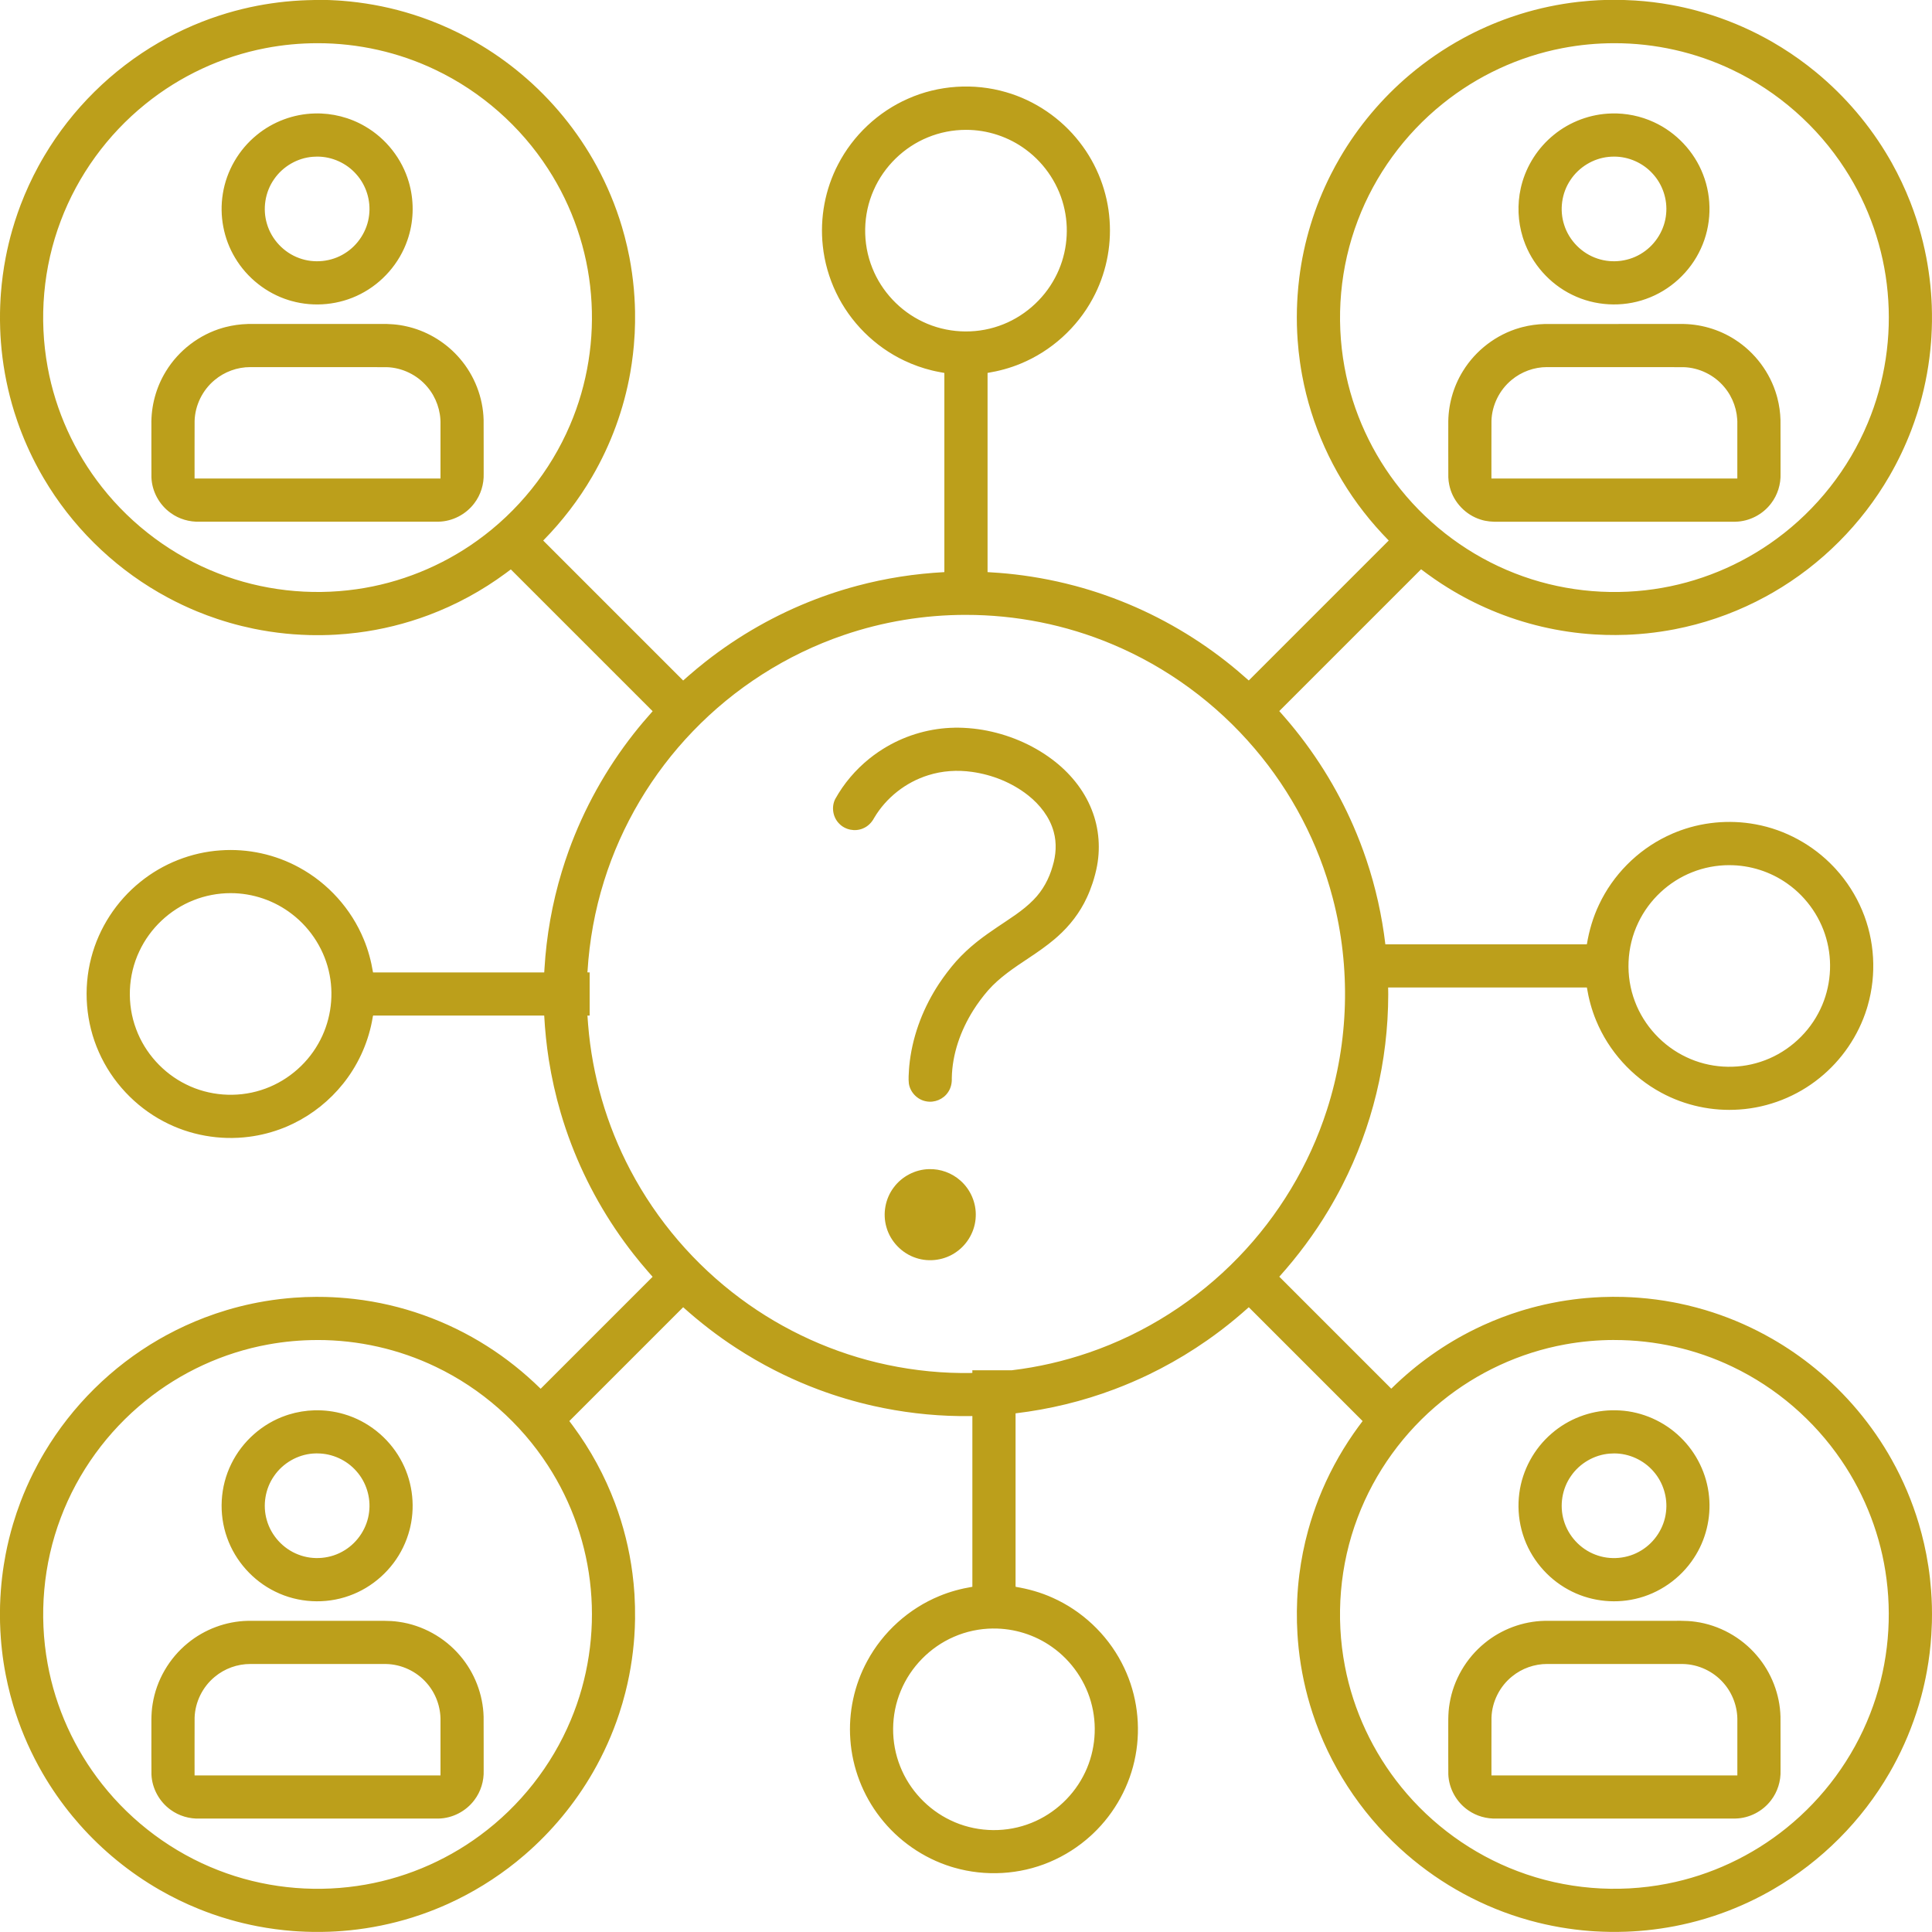
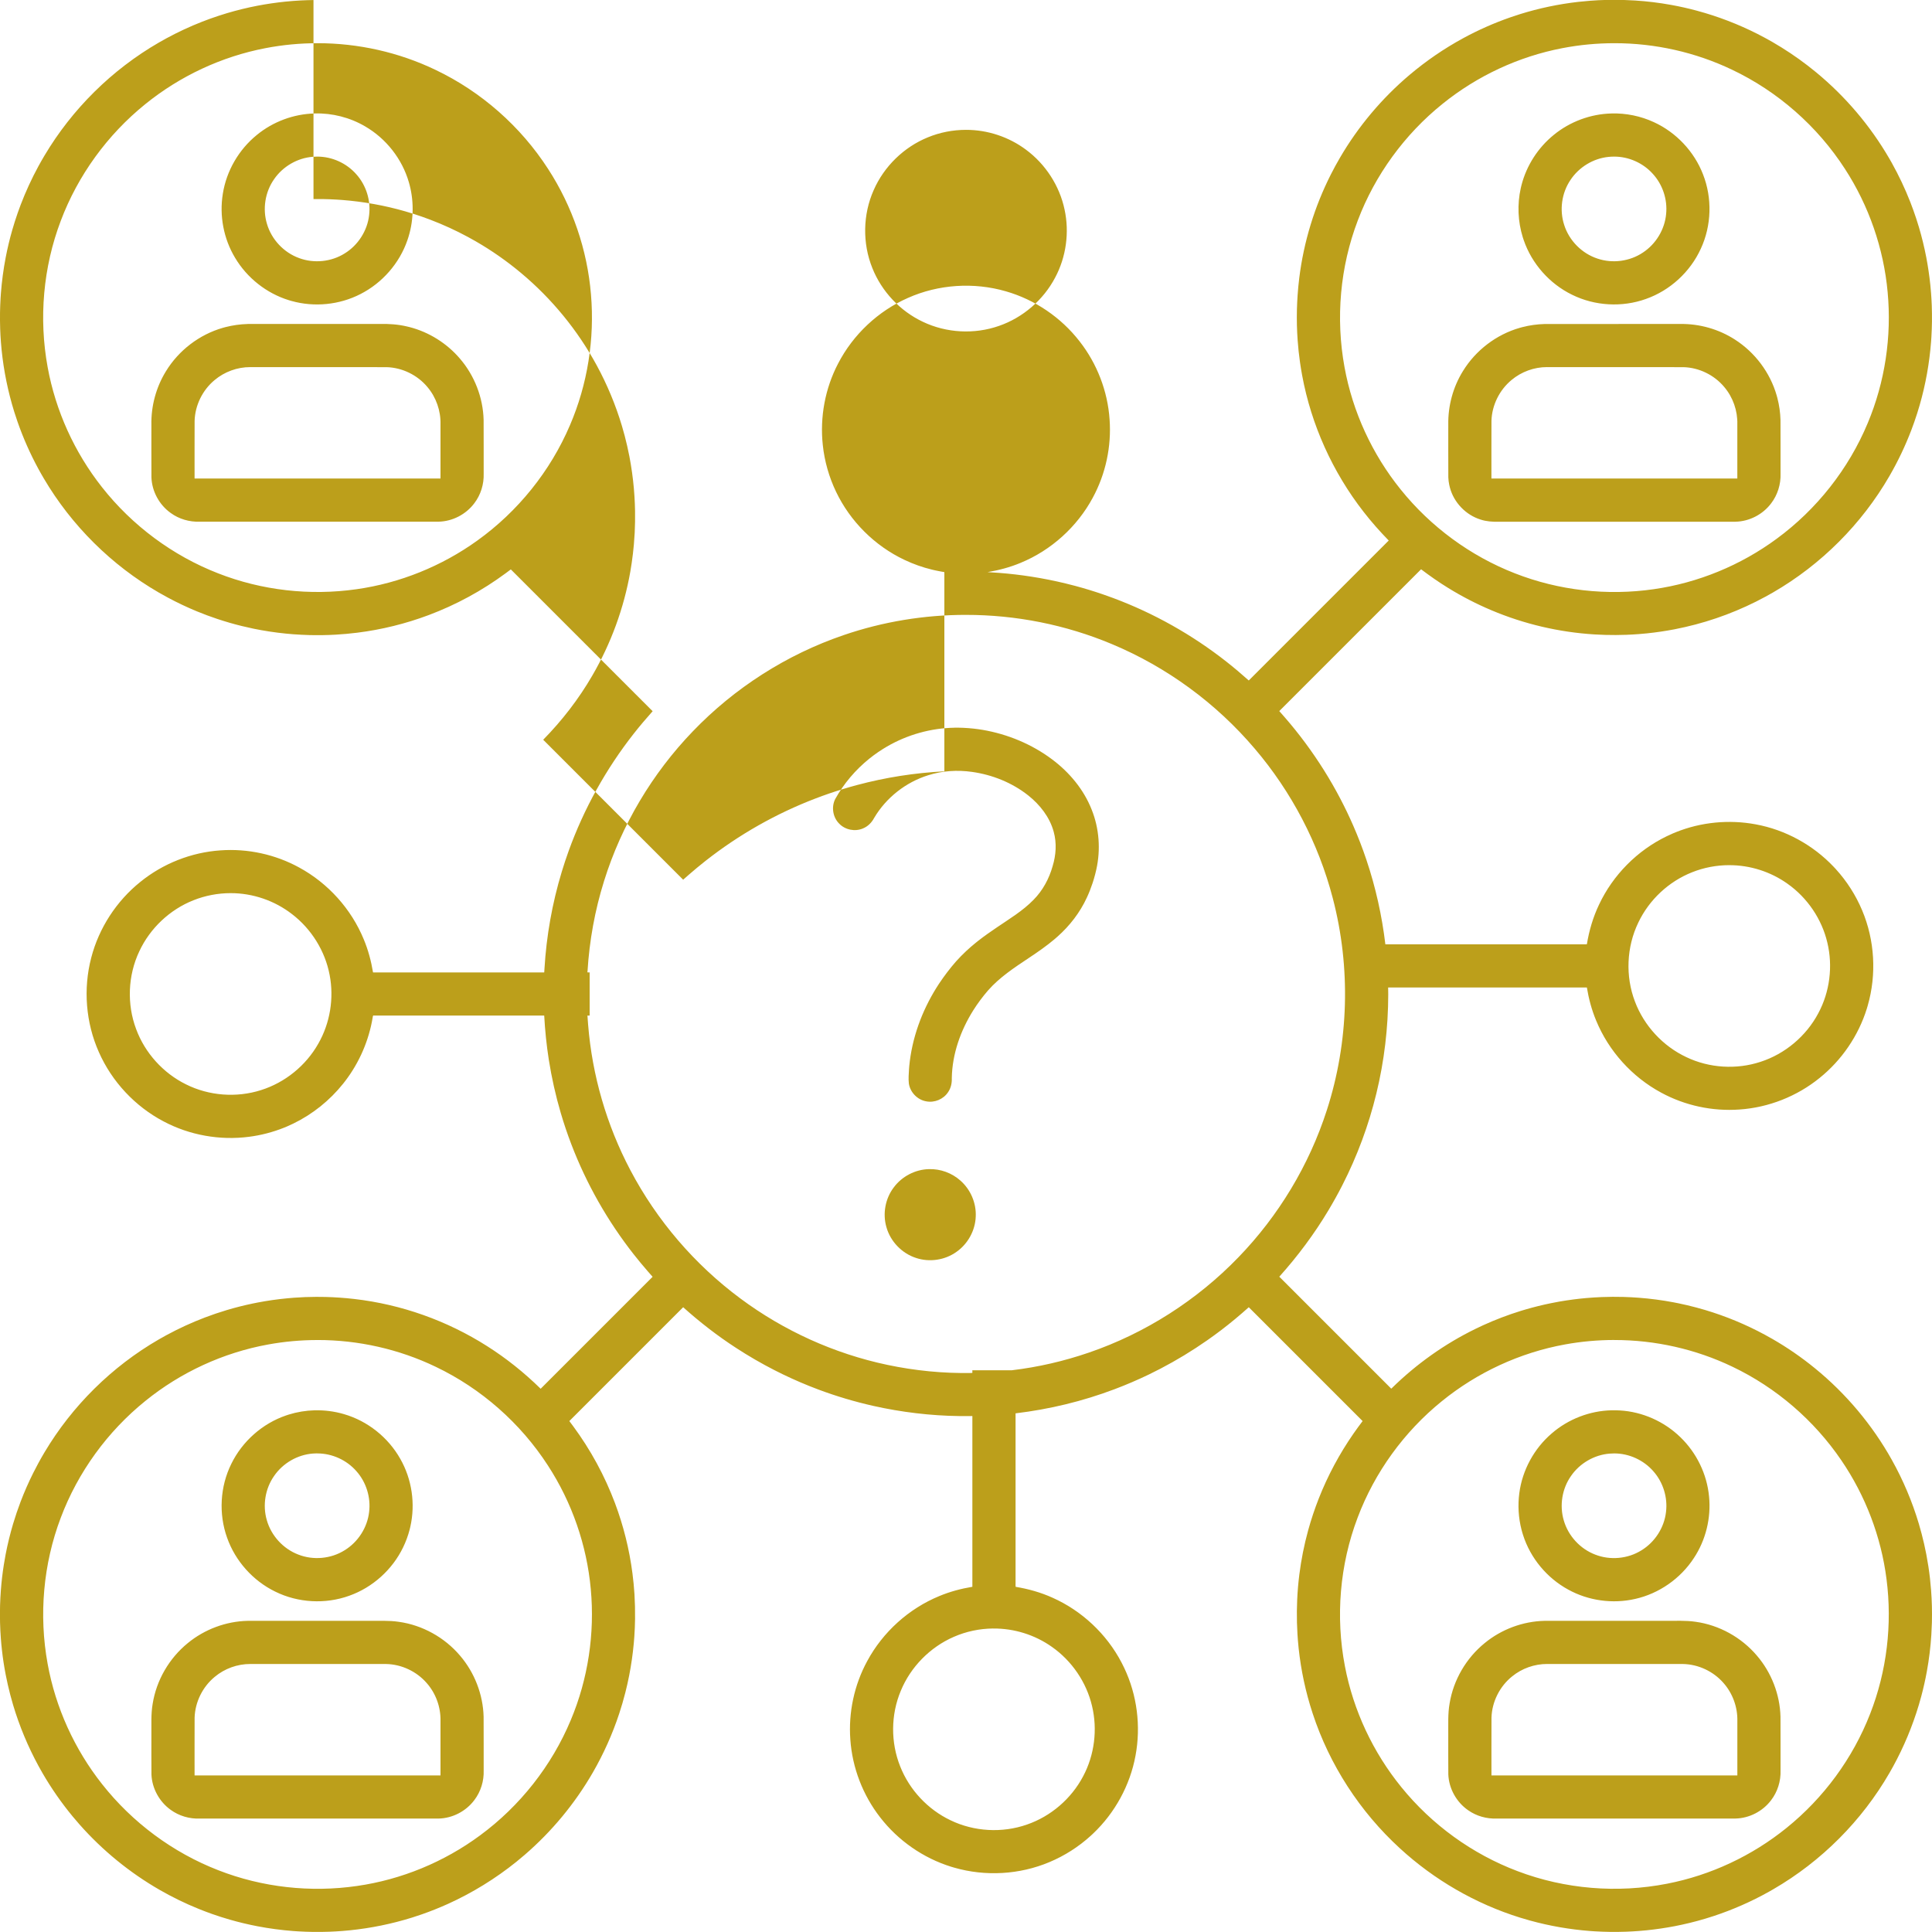
<svg xmlns="http://www.w3.org/2000/svg" xmlns:ns1="http://sodipodi.sourceforge.net/DTD/sodipodi-0.dtd" xmlns:ns2="http://www.inkscape.org/namespaces/inkscape" version="1.1" x="0px" y="0px" viewBox="0 0 100 100" xml:space="preserve" id="svg8" ns1:docname="reseau.svg" width="100" height="100" ns2:version="1.1.2 (0a00cf5339, 2022-02-04)">
  <defs id="defs12" />
  <ns1:namedview id="namedview10" pagecolor="#ffffff" bordercolor="#666666" borderopacity="1.0" ns2:pageshadow="2" ns2:pageopacity="0.0" ns2:pagecheckerboard="0" showgrid="false" fit-margin-top="0" fit-margin-left="0" fit-margin-right="0" fit-margin-bottom="0" ns2:zoom="0.465625" ns2:cx="-10.738255" ns2:cy="478.92617" ns2:window-width="1920" ns2:window-height="1052" ns2:window-x="0" ns2:window-y="0" ns2:window-maximized="1" ns2:current-layer="svg8" />
-   <path id="path2" style="fill:#bc9f1b;fill-opacity:1;stroke-width:1.115" d="m 16.226,0.002 c -0.218,0.003 -0.431,0.01 -0.653,0.021 -0.138,0.007 -0.262,0.016 -0.4,0.026 -0.128,0.01 -0.279,0.023 -0.415,0.037 -0.477,0.049 -0.964,0.121 -1.427,0.209 -0.534,0.103 -1.063,0.232 -1.584,0.387 -0.138,0.042 -0.295,0.09 -0.439,0.138 -0.285,0.094 -0.57,0.196 -0.843,0.303 -0.637,0.249 -1.257,0.538 -1.858,0.864 -0.121,0.067 -0.265,0.147 -0.385,0.216 -2.43,1.405 -4.489,3.441 -5.922,5.854 -0.109,0.182 -0.214,0.369 -0.314,0.551 -0.35,0.644 -0.657,1.312 -0.918,1.997 -0.049,0.128 -0.103,0.276 -0.151,0.413 -0.102,0.292 -0.197,0.591 -0.281,0.882 -0.136,0.47 -0.251,0.957 -0.342,1.429 -0.117,0.61 -0.199,1.227 -0.247,1.847 -0.005,0.075 -0.013,0.175 -0.017,0.253 -0.015,0.253 -0.025,0.504 -0.029,0.751 -0.004,0.281 -9.9999608e-4,0.564 0.008,0.838 0.008,0.232 0.021,0.456 0.038,0.684 0.01,0.128 0.024,0.279 0.037,0.415 0.111,1.086 0.331,2.161 0.655,3.204 0.052,0.164 0.111,0.346 0.171,0.516 0.292,0.838 0.653,1.651 1.076,2.43 0.087,0.158 0.183,0.331 0.279,0.492 1.436,2.441 3.511,4.5 5.963,5.916 0.147,0.085 0.311,0.177 0.462,0.257 0.491,0.264 0.993,0.501 1.511,0.715 0.345,0.141 0.685,0.269 1.041,0.387 0.22,0.073 0.439,0.141 0.656,0.204 0.404,0.117 0.825,0.219 1.228,0.303 0.542,0.111 1.103,0.197 1.661,0.253 0.131,0.013 0.26,0.024 0.385,0.034 0.278,0.021 0.568,0.035 0.839,0.043 0.457,0.011 0.909,0.005 1.363,-0.021 0.363,-0.02 0.75,-0.056 1.112,-0.101 1.267,-0.158 2.514,-0.466 3.71,-0.915 0.339,-0.128 0.695,-0.275 1.026,-0.426 0.701,-0.319 1.379,-0.688 2.028,-1.102 0.306,-0.195 0.618,-0.409 0.915,-0.628 0.092,-0.068 0.184,-0.137 0.276,-0.206 2.447,2.447 4.893,4.893 7.34,7.34 -0.336,0.376 -0.668,0.768 -0.976,1.159 -1.437,1.829 -2.582,3.888 -3.372,6.077 -0.126,0.35 -0.248,0.717 -0.357,1.078 -0.492,1.623 -0.794,3.319 -0.894,5.018 -0.004,0.063 -0.008,0.125 -0.012,0.188 h -8.861 c -0.097,-0.585 -0.25,-1.161 -0.479,-1.709 -0.646,-1.573 -1.848,-2.909 -3.343,-3.721 -1.237,-0.68 -2.672,-0.99 -4.08,-0.887 -1.505,0.102 -2.972,0.682 -4.143,1.632 -1.236,0.993 -2.144,2.388 -2.541,3.923 -0.422,1.612 -0.284,3.366 0.396,4.889 0.673,1.526 1.875,2.811 3.352,3.586 1.344,0.714 2.911,0.991 4.418,0.795 0.621,-0.079 1.232,-0.239 1.813,-0.471 0.038,-0.016 0.108,-0.044 0.159,-0.066 0.106,-0.046 0.225,-0.099 0.316,-0.145 1.002,-0.485 1.89,-1.198 2.585,-2.068 0.027,-0.035 0.075,-0.096 0.11,-0.141 0.729,-0.956 1.22,-2.091 1.417,-3.277 0.011,-0.057 0.005,-0.133 0.085,-0.106 h 8.795 c 0.042,0.763 0.118,1.525 0.237,2.28 0.146,0.926 0.354,1.861 0.621,2.766 0.158,0.537 0.343,1.087 0.543,1.608 0.782,2.051 1.879,3.981 3.235,5.707 0.228,0.289 0.473,0.585 0.718,0.867 0.086,0.097 0.171,0.195 0.257,0.292 -1.932,1.932 -3.864,3.864 -5.795,5.795 -0.846,-0.83 -1.775,-1.575 -2.776,-2.209 -2.067,-1.315 -4.433,-2.157 -6.868,-2.437 -0.258,-0.03 -0.511,-0.053 -0.773,-0.071 -0.233,-0.017 -0.478,-0.027 -0.719,-0.034 -0.151,-0.003 -0.321,-0.006 -0.479,-0.005 -0.383,10e-4 -0.761,0.016 -1.147,0.044 -0.111,0.009 -0.229,0.018 -0.34,0.029 -0.522,0.049 -1.041,0.123 -1.556,0.222 -0.074,0.015 -0.17,0.033 -0.244,0.049 -0.448,0.093 -0.904,0.209 -1.335,0.337 -0.385,0.115 -0.777,0.248 -1.145,0.388 -0.685,0.261 -1.352,0.568 -1.997,0.918 -0.121,0.067 -0.265,0.147 -0.385,0.216 -2.427,1.403 -4.484,3.436 -5.918,5.846 -0.112,0.187 -0.214,0.368 -0.319,0.561 -0.087,0.161 -0.181,0.34 -0.266,0.51 -0.241,0.481 -0.462,0.987 -0.651,1.482 -0.143,0.375 -0.275,0.768 -0.388,1.145 -0.155,0.521 -0.284,1.05 -0.387,1.584 -0.032,0.169 -0.066,0.356 -0.093,0.533 -0.069,0.432 -0.12,0.881 -0.153,1.309 -0.02,0.264 -0.034,0.529 -0.042,0.798 -0.008,0.286 -0.008,0.603 -10e-4,0.888 0.008,0.278 0.021,0.553 0.042,0.825 0.014,0.193 0.034,0.407 0.057,0.607 0.047,0.42 0.111,0.838 0.191,1.253 0.033,0.171 0.072,0.36 0.113,0.537 0.079,0.349 0.174,0.707 0.273,1.042 0.325,1.089 0.764,2.143 1.306,3.142 0.067,0.121 0.147,0.265 0.216,0.385 0.456,0.787 0.977,1.535 1.555,2.236 0.112,0.135 0.238,0.283 0.359,0.42 1.184,1.342 2.598,2.496 4.143,3.385 0.646,0.372 1.332,0.708 2.031,0.989 0.234,0.095 0.457,0.179 0.697,0.264 0.302,0.106 0.61,0.205 0.911,0.291 0.47,0.136 0.957,0.251 1.429,0.342 0.61,0.117 1.227,0.199 1.847,0.247 0.075,0.005 0.175,0.013 0.253,0.017 0.266,0.016 0.528,0.025 0.789,0.029 0.282,0.003 0.562,4e-5 0.838,-0.01 0.22,-0.008 0.431,-0.021 0.646,-0.037 0.128,-0.01 0.279,-0.024 0.415,-0.037 1.086,-0.111 2.161,-0.331 3.204,-0.655 0.164,-0.052 0.346,-0.111 0.516,-0.171 0.459,-0.16 0.916,-0.343 1.354,-0.541 1.267,-0.574 2.461,-1.31 3.544,-2.182 0.136,-0.111 0.286,-0.235 0.425,-0.355 1.406,-1.211 2.612,-2.671 3.534,-4.273 0.55,-0.956 1.011,-1.98 1.358,-3.034 0.12,-0.364 0.224,-0.72 0.319,-1.094 0.074,-0.291 0.141,-0.588 0.197,-0.875 0.106,-0.541 0.188,-1.106 0.239,-1.663 0.01,-0.116 0.021,-0.239 0.029,-0.358 0.022,-0.309 0.034,-0.619 0.038,-0.923 0.005,-0.425 -0.005,-0.841 -0.03,-1.264 -0.022,-0.351 -0.058,-0.729 -0.104,-1.08 -0.16,-1.245 -0.465,-2.47 -0.906,-3.645 -0.128,-0.339 -0.275,-0.695 -0.426,-1.026 -0.319,-0.701 -0.688,-1.379 -1.102,-2.028 -0.195,-0.306 -0.409,-0.618 -0.628,-0.915 -0.068,-0.092 -0.137,-0.184 -0.206,-0.276 1.964,-1.964 3.928,-3.928 5.892,-5.892 0.85,0.762 1.763,1.472 2.725,2.097 0.647,0.423 1.327,0.816 2.008,1.164 0.583,0.298 1.179,0.569 1.786,0.813 0.152,0.061 0.324,0.128 0.485,0.188 0.922,0.345 1.867,0.626 2.827,0.843 0.176,0.039 0.371,0.081 0.555,0.117 1.47,0.29 2.97,0.432 4.469,0.412 0.051,0.005 0.141,-0.03 0.114,0.054 v 8.782 c -0.585,0.097 -1.161,0.25 -1.709,0.479 -1.582,0.65 -2.924,1.862 -3.734,3.367 -0.672,1.235 -0.977,2.663 -0.873,4.065 0.101,1.453 0.646,2.871 1.541,4.02 0.928,1.202 2.23,2.11 3.681,2.56 0.033,0.01 0.107,0.032 0.156,0.046 1.613,0.465 3.383,0.365 4.93,-0.288 0.783,-0.328 1.508,-0.792 2.136,-1.363 0.027,-0.026 0.082,-0.076 0.119,-0.111 1.129,-1.069 1.913,-2.497 2.196,-4.027 0.288,-1.528 0.085,-3.145 -0.583,-4.549 -0.04,-0.084 -0.091,-0.188 -0.14,-0.281 -0.773,-1.477 -2.055,-2.68 -3.578,-3.356 -0.604,-0.272 -1.247,-0.453 -1.9,-0.56 -0.014,-0.064 -0.002,-0.149 -0.006,-0.221 v -8.759 c 1.748,-0.209 3.471,-0.624 5.118,-1.247 0.604,-0.227 1.203,-0.485 1.779,-0.762 0.195,-0.095 0.41,-0.202 0.603,-0.303 0.839,-0.437 1.645,-0.927 2.422,-1.47 0.245,-0.171 0.481,-0.343 0.713,-0.52 0.496,-0.376 0.973,-0.775 1.436,-1.19 1.964,1.964 3.928,3.928 5.892,5.892 -0.161,0.214 -0.327,0.438 -0.475,0.653 -0.723,1.042 -1.334,2.18 -1.799,3.367 -0.208,0.53 -0.394,1.088 -0.545,1.637 -0.207,0.752 -0.361,1.528 -0.457,2.296 -0.054,0.431 -0.091,0.863 -0.11,1.292 -0.018,0.391 -0.022,0.788 -0.012,1.184 0.005,0.184 0.013,0.388 0.025,0.579 0.007,0.107 0.015,0.225 0.023,0.332 0.091,1.136 0.302,2.262 0.627,3.354 0.042,0.138 0.09,0.295 0.138,0.439 0.872,2.661 2.446,5.085 4.509,6.976 1.778,1.636 3.92,2.875 6.227,3.593 0.164,0.051 0.347,0.105 0.52,0.152 1.013,0.279 2.052,0.459 3.1,0.54 0.075,0.005 0.175,0.013 0.253,0.017 0.266,0.016 0.528,0.025 0.789,0.029 0.282,0.003 0.562,5e-5 0.838,-0.01 0.22,-0.008 0.431,-0.021 0.646,-0.037 0.128,-0.01 0.279,-0.024 0.416,-0.037 0.477,-0.049 0.963,-0.121 1.427,-0.209 0.534,-0.103 1.063,-0.232 1.584,-0.387 0.138,-0.042 0.295,-0.09 0.439,-0.138 0.996,-0.328 1.96,-0.752 2.874,-1.264 0.07,-0.041 0.155,-0.087 0.227,-0.13 2.483,-1.439 4.577,-3.538 6.011,-6.024 0.059,-0.104 0.121,-0.212 0.18,-0.32 0.556,-1.013 1.004,-2.086 1.335,-3.193 0.042,-0.141 0.088,-0.302 0.128,-0.453 0.114,-0.426 0.212,-0.864 0.289,-1.291 0.114,-0.622 0.191,-1.261 0.23,-1.884 0.013,-0.201 0.023,-0.433 0.029,-0.635 0.007,-0.281 0.007,-0.574 1.9e-4,-0.847 -0.007,-0.278 -0.021,-0.553 -0.042,-0.825 -0.015,-0.196 -0.035,-0.413 -0.058,-0.617 -0.047,-0.417 -0.111,-0.832 -0.19,-1.244 -0.033,-0.171 -0.072,-0.36 -0.113,-0.537 -0.079,-0.349 -0.174,-0.707 -0.273,-1.042 -0.342,-1.15 -0.819,-2.273 -1.401,-3.313 -1.008,-1.803 -2.371,-3.428 -3.979,-4.737 -0.691,-0.565 -1.429,-1.073 -2.202,-1.518 -0.12,-0.068 -0.264,-0.149 -0.386,-0.215 -0.986,-0.533 -2.027,-0.964 -3.1,-1.284 -0.141,-0.042 -0.302,-0.088 -0.453,-0.127 -0.307,-0.083 -0.617,-0.155 -0.928,-0.219 -0.073,-0.015 -0.169,-0.034 -0.244,-0.048 -0.593,-0.113 -1.206,-0.193 -1.799,-0.238 -0.264,-0.02 -0.529,-0.034 -0.798,-0.042 -0.366,-0.01 -0.751,-0.008 -1.125,0.007 -0.271,0.011 -0.528,0.028 -0.8,0.051 -0.217,0.019 -0.432,0.042 -0.653,0.071 -0.241,0.031 -0.489,0.069 -0.734,0.111 -0.141,0.025 -0.301,0.055 -0.449,0.086 -0.437,0.089 -0.87,0.197 -1.298,0.321 -0.074,0.022 -0.166,0.049 -0.241,0.072 -0.671,0.207 -1.329,0.458 -1.968,0.749 -0.12,0.056 -0.26,0.121 -0.386,0.183 -1.595,0.778 -3.059,1.82 -4.326,3.062 -0.042,0.075 -0.082,-0.022 -0.123,-0.05 l -5.71,-5.71 c 0.956,-1.065 1.815,-2.217 2.549,-3.446 0.252,-0.422 0.491,-0.852 0.714,-1.289 0.767,-1.501 1.365,-3.109 1.763,-4.755 0.405,-1.667 0.611,-3.399 0.613,-5.122 -4.7e-4,-0.119 -0.004,-0.238 -0.005,-0.358 h 10.286 c 0.097,0.585 0.25,1.161 0.479,1.709 0.65,1.582 1.862,2.924 3.367,3.734 1.232,0.67 2.657,0.975 4.056,0.873 1.505,-0.102 2.972,-0.682 4.143,-1.632 1.145,-0.921 2.01,-2.186 2.446,-3.59 0.01,-0.033 0.032,-0.107 0.046,-0.156 0.465,-1.612 0.365,-3.382 -0.288,-4.929 -0.328,-0.783 -0.792,-1.508 -1.363,-2.136 -0.026,-0.027 -0.076,-0.082 -0.111,-0.119 -1.072,-1.133 -2.506,-1.919 -4.041,-2.199 -1.377,-0.256 -2.827,-0.116 -4.127,0.407 -0.038,0.016 -0.108,0.044 -0.159,0.066 -0.106,0.046 -0.225,0.099 -0.316,0.145 -1.524,0.735 -2.781,2.005 -3.501,3.536 -0.309,0.648 -0.514,1.343 -0.63,2.051 -0.061,0.014 -0.143,0.002 -0.212,0.006 h -10.219 c -0.176,-1.478 -0.502,-2.952 -0.979,-4.368 -0.202,-0.604 -0.435,-1.207 -0.688,-1.785 -0.203,-0.465 -0.427,-0.932 -0.658,-1.372 -0.265,-0.508 -0.55,-1.004 -0.857,-1.493 -0.599,-0.954 -1.284,-1.88 -2.024,-2.73 -0.094,-0.109 -0.19,-0.216 -0.285,-0.324 2.447,-2.447 4.893,-4.893 7.34,-7.34 0.45,0.342 0.917,0.668 1.393,0.961 0.715,0.443 1.475,0.834 2.243,1.158 1.691,0.715 3.504,1.14 5.336,1.253 0.177,0.011 0.381,0.021 0.56,0.025 0.365,0.011 0.733,0.008 1.092,-0.005 0.22,-0.008 0.431,-0.021 0.646,-0.037 0.128,-0.01 0.279,-0.024 0.416,-0.037 0.477,-0.049 0.963,-0.121 1.427,-0.21 0.186,-0.036 0.361,-0.073 0.548,-0.116 1.455,-0.331 2.864,-0.865 4.174,-1.578 0.121,-0.067 0.265,-0.147 0.385,-0.216 2.487,-1.438 4.586,-3.538 6.023,-6.025 0.44,-0.76 0.819,-1.556 1.132,-2.376 0.049,-0.13 0.104,-0.28 0.153,-0.419 0.102,-0.29 0.196,-0.586 0.279,-0.875 0.308,-1.068 0.504,-2.168 0.59,-3.276 0.005,-0.075 0.013,-0.175 0.017,-0.253 0.016,-0.266 0.025,-0.528 0.029,-0.789 0.003,-0.282 4e-5,-0.562 -0.01,-0.838 -0.008,-0.22 -0.021,-0.431 -0.037,-0.646 -0.01,-0.128 -0.024,-0.279 -0.037,-0.415 -0.049,-0.477 -0.121,-0.964 -0.209,-1.427 -0.103,-0.534 -0.232,-1.063 -0.387,-1.584 -0.042,-0.138 -0.09,-0.295 -0.138,-0.439 -0.094,-0.285 -0.196,-0.57 -0.303,-0.843 -0.273,-0.698 -0.595,-1.377 -0.96,-2.032 -0.041,-0.07 -0.087,-0.155 -0.13,-0.227 -0.982,-1.691 -2.268,-3.205 -3.776,-4.45 -0.138,-0.114 -0.292,-0.237 -0.44,-0.351 -0.583,-0.449 -1.197,-0.859 -1.835,-1.227 -0.12,-0.068 -0.264,-0.149 -0.386,-0.215 -0.986,-0.533 -2.027,-0.964 -3.1,-1.284 -0.141,-0.042 -0.302,-0.088 -0.453,-0.128 -0.426,-0.114 -0.864,-0.212 -1.291,-0.289 -0.623,-0.114 -1.261,-0.191 -1.884,-0.23 -0.201,-0.013 -0.434,-0.023 -0.635,-0.029 -0.281,-0.007 -0.574,-0.007 -0.848,-1.9e-4 -0.278,0.007 -0.553,0.021 -0.825,0.042 -0.196,0.015 -0.413,0.035 -0.617,0.058 -1.023,0.116 -2.035,0.329 -3.019,0.635 -0.164,0.052 -0.346,0.111 -0.516,0.171 -0.836,0.291 -1.657,0.656 -2.428,1.075 -0.986,0.536 -1.917,1.174 -2.775,1.899 -1.429,1.207 -2.662,2.672 -3.607,4.295 -0.166,0.285 -0.318,0.562 -0.466,0.856 -0.419,0.827 -0.775,1.706 -1.047,2.599 -0.274,0.894 -0.475,1.831 -0.59,2.767 -0.037,0.3 -0.067,0.606 -0.086,0.9 -0.016,0.228 -0.028,0.482 -0.034,0.709 -0.007,0.278 -0.007,0.568 -5.6e-4,0.838 0.007,0.26 0.019,0.521 0.038,0.775 0.027,0.381 0.067,0.751 0.121,1.131 0.032,0.23 0.07,0.457 0.111,0.679 0.473,2.566 1.578,5.01 3.182,7.068 0.403,0.52 0.841,1.013 1.3,1.484 -2.415,2.414 -4.829,4.829 -7.244,7.244 -0.376,-0.335 -0.768,-0.668 -1.159,-0.975 -1.77,-1.391 -3.754,-2.508 -5.863,-3.294 -0.169,-0.062 -0.356,-0.13 -0.534,-0.191 -0.473,-0.163 -0.942,-0.305 -1.424,-0.435 -0.158,-0.041 -0.334,-0.087 -0.5,-0.127 -0.582,-0.141 -1.17,-0.258 -1.762,-0.351 -0.549,-0.086 -1.118,-0.153 -1.678,-0.196 -0.2,-0.016 -0.4,-0.027 -0.6,-0.04 v -10.31 c 0.585,-0.097 1.161,-0.25 1.709,-0.479 1.582,-0.65 2.924,-1.862 3.734,-3.367 0.67,-1.232 0.975,-2.657 0.873,-4.056 -0.099,-1.463 -0.649,-2.889 -1.553,-4.043 -0.958,-1.234 -2.31,-2.157 -3.812,-2.588 -1.661,-0.483 -3.49,-0.364 -5.07,0.34 -1.545,0.678 -2.842,1.899 -3.617,3.397 -0.673,1.287 -0.949,2.776 -0.792,4.219 0.086,0.833 0.328,1.671 0.684,2.413 0.732,1.536 2.005,2.805 3.544,3.531 0.456,0.217 0.935,0.386 1.425,0.505 0.042,0.009 0.116,0.027 0.17,0.039 0.156,0.034 0.313,0.061 0.469,0.09 v 10.309 c -0.763,0.042 -1.525,0.118 -2.28,0.237 -0.746,0.117 -1.502,0.276 -2.238,0.473 -0.244,0.065 -0.511,0.141 -0.755,0.216 -0.469,0.143 -0.939,0.305 -1.39,0.478 -2.048,0.782 -3.975,1.877 -5.698,3.231 -0.291,0.23 -0.59,0.476 -0.874,0.725 -0.095,0.084 -0.19,0.167 -0.285,0.251 -2.415,-2.415 -4.829,-4.829 -7.244,-7.244 0.977,-0.995 1.836,-2.107 2.536,-3.313 0.97,-1.663 1.642,-3.498 1.974,-5.395 0.024,-0.141 0.051,-0.303 0.072,-0.453 0.046,-0.311 0.082,-0.625 0.11,-0.932 0.018,-0.214 0.033,-0.42 0.044,-0.63 0.018,-0.373 0.024,-0.739 0.018,-1.115 -0.004,-0.249 -0.015,-0.518 -0.031,-0.765 -0.009,-0.14 -0.021,-0.294 -0.032,-0.426 -0.049,-0.544 -0.127,-1.098 -0.228,-1.628 -0.036,-0.186 -0.073,-0.361 -0.116,-0.548 -0.078,-0.346 -0.172,-0.701 -0.271,-1.033 -0.324,-1.087 -0.767,-2.15 -1.305,-3.139 -0.983,-1.811 -2.322,-3.447 -3.908,-4.774 -0.739,-0.62 -1.533,-1.175 -2.369,-1.656 -0.12,-0.068 -0.264,-0.149 -0.386,-0.215 -0.631,-0.341 -1.285,-0.641 -1.955,-0.896 -0.13,-0.049 -0.28,-0.105 -0.419,-0.153 -0.29,-0.102 -0.586,-0.196 -0.875,-0.279 -1.068,-0.308 -2.168,-0.504 -3.276,-0.59 -0.075,-0.005 -0.175,-0.013 -0.253,-0.017 -0.253,-0.015 -0.504,-0.025 -0.752,-0.029 -0.156,-0.003 -0.312,-0.002 -0.468,-8.4e-4 z m 0.211,2.234 c 2.105,-0.002 4.209,0.47 6.107,1.381 2.364,1.127 4.403,2.923 5.823,5.123 1.261,1.941 2.033,4.196 2.222,6.503 0.195,2.301 -0.177,4.649 -1.09,6.771 -1.014,2.375 -2.693,4.459 -4.791,5.964 -1.843,1.328 -4.01,2.204 -6.26,2.521 -2.404,0.343 -4.896,0.063 -7.158,-0.823 -2.353,-0.915 -4.449,-2.474 -6.01,-4.458 -1.424,-1.802 -2.403,-3.954 -2.814,-6.215 -0.463,-2.525 -0.232,-5.175 0.68,-7.575 0.887,-2.352 2.415,-4.455 4.37,-6.034 1.797,-1.457 3.954,-2.467 6.227,-2.902 0.887,-0.171 1.79,-0.256 2.693,-0.256 z m 67.125,0 c 2.095,-0.002 4.19,0.466 6.082,1.369 2.375,1.126 4.423,2.927 5.849,5.135 1.238,1.906 2.005,4.116 2.211,6.38 0.215,2.298 -0.137,4.649 -1.03,6.778 -0.99,2.376 -2.642,4.469 -4.717,5.991 -1.862,1.372 -4.065,2.279 -6.355,2.607 -2.415,0.35 -4.921,0.07 -7.194,-0.822 -2.303,-0.897 -4.359,-2.411 -5.908,-4.337 -1.475,-1.826 -2.488,-4.023 -2.908,-6.333 -0.465,-2.531 -0.23,-5.188 0.687,-7.593 0.891,-2.354 2.425,-4.458 4.386,-6.035 1.792,-1.448 3.942,-2.451 6.205,-2.884 0.887,-0.171 1.79,-0.256 2.693,-0.256 z m -67.276,3.637 c -1.085,0.025 -2.157,0.424 -2.995,1.114 -0.929,0.755 -1.57,1.856 -1.757,3.039 -0.186,1.133 0.039,2.329 0.632,3.314 0.617,1.04 1.627,1.841 2.783,2.197 0.031,0.009 0.101,0.031 0.148,0.043 1.174,0.328 2.468,0.2 3.553,-0.356 1.132,-0.573 2.028,-1.596 2.439,-2.797 0.317,-0.911 0.355,-1.915 0.114,-2.848 -0.009,-0.033 -0.027,-0.102 -0.041,-0.149 -0.349,-1.207 -1.18,-2.262 -2.267,-2.891 -0.785,-0.46 -1.699,-0.692 -2.609,-0.667 z m 67.126,0 c -1.082,0.025 -2.151,0.422 -2.988,1.108 -0.815,0.661 -1.411,1.586 -1.672,2.602 -0.008,0.035 -0.027,0.106 -0.037,0.155 -0.188,0.839 -0.151,1.726 0.105,2.547 0.011,0.031 0.033,0.104 0.05,0.15 0.42,1.221 1.342,2.258 2.503,2.822 1.175,0.581 2.586,0.66 3.819,0.217 1.245,-0.437 2.292,-1.397 2.84,-2.597 0.558,-1.197 0.6,-2.621 0.117,-3.85 -0.457,-1.186 -1.391,-2.176 -2.546,-2.705 -0.683,-0.316 -1.44,-0.47 -2.193,-0.45 z m -33.413,0.848 c 1.109,-0.003 2.215,0.362 3.104,1.026 1.012,0.747 1.74,1.869 1.999,3.1 0.256,1.183 0.083,2.454 -0.488,3.521 -0.609,1.158 -1.668,2.072 -2.905,2.5 -1.275,0.448 -2.724,0.371 -3.943,-0.213 -1.18,-0.556 -2.134,-1.571 -2.615,-2.783 -0.517,-1.281 -0.492,-2.77 0.071,-4.032 0.536,-1.225 1.562,-2.226 2.801,-2.73 0.625,-0.258 1.3,-0.389 1.976,-0.389 z m -33.584,1.385 c 0.767,-0.005 1.527,0.34 2.031,0.918 0.507,0.566 0.753,1.353 0.66,2.107 -0.089,0.81 -0.572,1.561 -1.265,1.986 -0.691,0.435 -1.583,0.527 -2.349,0.245 -0.795,-0.284 -1.435,-0.961 -1.673,-1.771 -0.236,-0.774 -0.099,-1.651 0.367,-2.314 0.452,-0.661 1.21,-1.103 2.01,-1.162 0.073,-0.006 0.145,-0.008 0.218,-0.009 z m 67.126,0 c 0.754,-0.004 1.5,0.327 2.004,0.887 0.511,0.554 0.77,1.329 0.694,2.078 -0.071,0.803 -0.528,1.558 -1.201,2 -0.679,0.458 -1.572,0.577 -2.348,0.315 -0.809,-0.263 -1.471,-0.931 -1.727,-1.741 -0.254,-0.772 -0.132,-1.657 0.324,-2.33 0.437,-0.662 1.177,-1.115 1.968,-1.194 0.095,-0.01 0.191,-0.015 0.287,-0.015 z m -70.721,8.664 c -0.386,0.01 -0.771,0.064 -1.146,0.16 -0.03,0.008 -0.096,0.025 -0.14,0.038 -1.217,0.349 -2.288,1.17 -2.946,2.25 -0.508,0.824 -0.77,1.795 -0.752,2.763 0.001,0.909 -0.003,1.818 0.002,2.726 0.025,0.726 0.407,1.425 0.998,1.845 0.431,0.315 0.97,0.47 1.503,0.451 4.121,-6.5e-4 8.241,10e-4 12.362,-9.3e-4 0.717,-0.014 1.415,-0.376 1.846,-0.949 0.337,-0.437 0.507,-0.993 0.488,-1.544 -0.002,-0.926 0.003,-1.851 -0.003,-2.777 -0.03,-1.157 -0.473,-2.297 -1.229,-3.173 -0.677,-0.793 -1.601,-1.372 -2.612,-1.631 -0.034,-0.007 -0.103,-0.026 -0.151,-0.036 -0.451,-0.105 -0.916,-0.134 -1.379,-0.125 -2.27,9.3e-4 -4.54,-0.002 -6.81,0.001 -0.011,1.9e-4 -0.021,2.8e-4 -0.032,4.7e-4 z m 67.127,0.001 c -0.386,0.01 -0.772,0.064 -1.146,0.16 -0.03,0.008 -0.096,0.025 -0.14,0.038 -1.213,0.347 -2.28,1.164 -2.939,2.238 -0.512,0.824 -0.775,1.796 -0.759,2.766 0.001,0.912 -0.003,1.823 0.002,2.735 0.005,0.129 0.021,0.257 0.047,0.384 0.006,0.031 0.021,0.098 0.034,0.143 0.204,0.774 0.824,1.42 1.588,1.657 0.3,0.1 0.619,0.121 0.934,0.113 4.086,-6.5e-4 8.173,0.001 12.259,-9.3e-4 0.718,-0.014 1.416,-0.376 1.846,-0.949 0.336,-0.437 0.507,-0.993 0.488,-1.544 -0.002,-0.926 0.003,-1.851 -0.003,-2.777 -0.011,-0.38 -0.065,-0.759 -0.16,-1.127 -0.008,-0.03 -0.025,-0.096 -0.038,-0.14 -0.338,-1.18 -1.121,-2.223 -2.153,-2.886 -0.839,-0.543 -1.841,-0.828 -2.841,-0.812 -2.332,9.4e-4 -4.664,-0.002 -6.996,10e-4 -0.007,9e-5 -0.015,1.9e-4 -0.022,2.8e-4 z m -66.993,2.232 c 2.349,8.4e-4 4.699,-0.002 7.048,0.001 0.81,0.019 1.601,0.404 2.119,1.026 0.453,0.532 0.697,1.233 0.679,1.931 v 2.808 h -12.729 c 10e-4,-0.996 -0.003,-1.992 0.002,-2.987 0.024,-0.807 0.411,-1.592 1.032,-2.107 0.513,-0.432 1.178,-0.675 1.849,-0.673 z m 67.126,0 c 2.349,8.4e-4 4.699,-0.002 7.048,0.001 0.81,0.019 1.6,0.404 2.118,1.026 0.453,0.532 0.697,1.233 0.678,1.931 v 2.808 h -12.728 c 0.001,-0.996 -0.003,-1.992 0.002,-2.988 0.024,-0.81 0.415,-1.598 1.04,-2.113 0.512,-0.429 1.174,-0.669 1.841,-0.667 z m -30.082,12.823 c 2.583,-0.002 5.166,0.511 7.548,1.51 2.847,1.188 5.401,3.062 7.398,5.413 1.904,2.233 3.3,4.898 4.04,7.739 0.94,3.587 0.835,7.442 -0.306,10.971 -0.916,2.846 -2.499,5.472 -4.578,7.619 -2.144,2.221 -4.817,3.931 -7.739,4.932 -1.294,0.444 -2.635,0.754 -3.994,0.915 h -2.038 c -0.014,0.045 0.034,0.151 -0.037,0.14 -1.464,0.027 -2.931,-0.118 -4.363,-0.42 -2.745,-0.579 -5.358,-1.763 -7.608,-3.437 -2.363,-1.753 -4.326,-4.042 -5.696,-6.646 -1.227,-2.327 -1.975,-4.904 -2.184,-7.526 -0.012,-0.157 -0.023,-0.314 -0.035,-0.47 0.051,-0.006 0.141,0.028 0.114,-0.056 v -2.179 c -0.05,-0.006 -0.143,0.028 -0.11,-0.056 0.097,-1.585 0.381,-3.158 0.856,-4.673 0.902,-2.894 2.493,-5.567 4.596,-7.75 2.156,-2.245 4.85,-3.97 7.796,-4.976 2.036,-0.699 4.188,-1.052 6.339,-1.051 z m -0.588,5.84 c -1.225,0.019 -2.441,0.36 -3.5,0.975 -0.062,0.036 -0.147,0.087 -0.217,0.131 -0.161,0.101 -0.317,0.208 -0.469,0.32 -0.068,0.051 -0.156,0.118 -0.23,0.178 -0.712,0.574 -1.317,1.284 -1.761,2.084 -0.213,0.414 -0.125,0.955 0.207,1.281 0.309,0.32 0.816,0.421 1.224,0.246 0.256,-0.102 0.459,-0.309 0.585,-0.551 0.619,-1.044 1.635,-1.842 2.793,-2.203 0.73,-0.233 1.512,-0.281 2.269,-0.174 1.052,0.148 2.075,0.557 2.91,1.218 0.607,0.483 1.115,1.127 1.319,1.885 0.162,0.582 0.119,1.205 -0.057,1.779 -0.181,0.647 -0.511,1.256 -0.984,1.736 -0.561,0.578 -1.259,0.993 -1.92,1.444 -0.319,0.215 -0.633,0.436 -0.937,0.673 -0.038,0.031 -0.102,0.082 -0.15,0.12 -0.165,0.133 -0.326,0.274 -0.477,0.414 -0.182,0.169 -0.366,0.358 -0.525,0.535 -0.322,0.366 -0.616,0.756 -0.887,1.161 -0.046,0.071 -0.092,0.14 -0.131,0.204 -0.765,1.225 -1.272,2.62 -1.409,4.061 -0.003,0.037 -0.009,0.111 -0.013,0.163 -0.013,0.243 -0.036,0.489 -0.008,0.732 0.065,0.458 0.443,0.849 0.899,0.927 0.426,0.085 0.888,-0.107 1.128,-0.469 0.151,-0.213 0.207,-0.479 0.196,-0.737 0.023,-1.244 0.453,-2.456 1.111,-3.504 0.228,-0.362 0.485,-0.706 0.765,-1.03 0.596,-0.678 1.357,-1.178 2.103,-1.675 0.464,-0.309 0.925,-0.625 1.35,-0.987 0.036,-0.032 0.097,-0.083 0.142,-0.124 0.635,-0.562 1.164,-1.248 1.519,-2.019 0.113,-0.24 0.209,-0.488 0.293,-0.74 0.02,-0.061 0.048,-0.15 0.07,-0.222 0.049,-0.166 0.088,-0.316 0.126,-0.486 0.232,-1.032 0.154,-2.134 -0.243,-3.116 -0.411,-1.038 -1.153,-1.924 -2.042,-2.589 -1.051,-0.788 -2.297,-1.305 -3.59,-1.528 -0.145,-0.024 -0.311,-0.048 -0.465,-0.065 -0.172,-0.019 -0.368,-0.034 -0.539,-0.042 -0.152,-0.006 -0.304,-0.009 -0.457,-0.007 z m 40.097,7.115 c 1.074,-0.003 2.145,0.339 3.019,0.964 1.022,0.723 1.771,1.824 2.057,3.044 0.294,1.223 0.127,2.552 -0.47,3.66 -0.625,1.179 -1.719,2.101 -2.989,2.511 -1.248,0.411 -2.651,0.325 -3.837,-0.242 -1.213,-0.57 -2.189,-1.622 -2.662,-2.877 -0.502,-1.312 -0.437,-2.828 0.175,-4.092 0.559,-1.175 1.573,-2.123 2.783,-2.601 0.61,-0.244 1.267,-0.368 1.924,-0.368 z m -77.57,1.448 c 1.142,-0.003 2.28,0.387 3.181,1.088 1,0.767 1.71,1.906 1.944,3.146 0.233,1.207 0.024,2.495 -0.59,3.562 -0.641,1.133 -1.72,2.009 -2.963,2.399 -1.269,0.405 -2.693,0.298 -3.884,-0.299 -1.178,-0.581 -2.121,-1.622 -2.577,-2.855 -0.488,-1.293 -0.43,-2.78 0.162,-4.029 0.555,-1.194 1.579,-2.16 2.804,-2.644 0.61,-0.243 1.267,-0.368 1.924,-0.368 z m 36.149,14.285 c -0.711,0.014 -1.402,0.375 -1.825,0.946 -0.438,0.575 -0.582,1.357 -0.382,2.051 0.206,0.746 0.805,1.368 1.543,1.603 0.692,0.229 1.487,0.11 2.08,-0.314 0.593,-0.412 0.977,-1.107 1.002,-1.829 0.035,-0.703 -0.27,-1.41 -0.801,-1.871 -0.44,-0.39 -1.029,-0.604 -1.618,-0.586 z m -31.65,8.845 c 2.108,-0.002 4.215,0.472 6.115,1.385 2.358,1.126 4.391,2.917 5.81,5.111 1.243,1.911 2.012,4.126 2.218,6.397 0.213,2.298 -0.14,4.649 -1.035,6.778 -0.988,2.367 -2.633,4.452 -4.698,5.971 -1.863,1.377 -4.068,2.287 -6.361,2.616 -2.412,0.351 -4.915,0.074 -7.186,-0.814 -2.354,-0.913 -4.451,-2.472 -6.013,-4.454 -1.429,-1.806 -2.411,-3.964 -2.821,-6.231 -0.46,-2.519 -0.229,-5.162 0.679,-7.558 0.887,-2.358 2.419,-4.467 4.38,-6.048 1.829,-1.482 4.032,-2.499 6.348,-2.92 0.846,-0.155 1.705,-0.232 2.565,-0.232 z m 67.125,0 c 2.105,-0.002 4.209,0.471 6.107,1.381 2.266,1.081 4.234,2.776 5.644,4.853 1.245,1.827 2.055,3.949 2.334,6.143 0.303,2.346 0.015,4.768 -0.848,6.971 -0.894,2.3 -2.404,4.355 -4.325,5.904 -1.786,1.446 -3.927,2.451 -6.183,2.889 -2.574,0.504 -5.287,0.283 -7.74,-0.649 -2.343,-0.883 -4.44,-2.403 -6.016,-4.348 -1.468,-1.803 -2.485,-3.971 -2.921,-6.256 -0.493,-2.561 -0.269,-5.258 0.658,-7.697 0.883,-2.343 2.403,-4.44 4.348,-6.016 1.837,-1.496 4.054,-2.523 6.386,-2.946 0.843,-0.154 1.699,-0.23 2.556,-0.231 z m -67.276,3.638 c -0.454,0.012 -0.907,0.086 -1.341,0.221 -0.026,0.009 -0.091,0.029 -0.133,0.044 -1.229,0.418 -2.272,1.343 -2.84,2.51 -0.582,1.175 -0.66,2.585 -0.217,3.819 0.426,1.209 1.344,2.234 2.497,2.793 1.177,0.581 2.589,0.658 3.824,0.212 1.209,-0.428 2.231,-1.348 2.788,-2.502 0.144,-0.295 0.257,-0.605 0.34,-0.923 0.008,-0.035 0.027,-0.106 0.037,-0.155 0.266,-1.178 0.08,-2.452 -0.519,-3.502 -0.625,-1.112 -1.694,-1.966 -2.921,-2.32 -0.491,-0.144 -1.004,-0.209 -1.515,-0.196 z m 67.126,0 c -1.128,0.025 -2.241,0.457 -3.093,1.196 -0.911,0.779 -1.523,1.899 -1.678,3.089 -0.084,0.631 -0.046,1.277 0.113,1.893 0.008,0.029 0.024,0.093 0.037,0.136 0.017,0.058 0.028,0.097 0.045,0.147 0.381,1.193 1.238,2.222 2.337,2.82 1.045,0.577 2.302,0.749 3.465,0.482 1.233,-0.276 2.342,-1.051 3.033,-2.108 0.621,-0.933 0.902,-2.083 0.79,-3.197 -0.109,-1.158 -0.65,-2.266 -1.488,-3.07 -0.833,-0.81 -1.959,-1.312 -3.12,-1.38 -0.147,-0.01 -0.295,-0.011 -0.442,-0.008 z m -66.996,2.232 c 0.771,-0.005 1.533,0.343 2.037,0.924 0.505,0.568 0.748,1.356 0.653,2.109 -0.092,0.809 -0.577,1.559 -1.272,1.982 -0.706,0.442 -1.62,0.525 -2.395,0.219 -0.781,-0.298 -1.403,-0.978 -1.629,-1.784 -0.223,-0.766 -0.082,-1.628 0.377,-2.282 0.452,-0.661 1.21,-1.102 2.01,-1.162 0.073,-0.006 0.145,-0.009 0.218,-0.009 z m 67.126,0 c 0.771,-0.005 1.533,0.343 2.038,0.925 0.504,0.568 0.748,1.355 0.653,2.109 -0.092,0.809 -0.577,1.559 -1.272,1.982 -0.706,0.442 -1.62,0.524 -2.394,0.22 -0.777,-0.296 -1.396,-0.97 -1.625,-1.769 -0.228,-0.77 -0.09,-1.639 0.372,-2.296 0.451,-0.659 1.205,-1.099 2.001,-1.161 0.076,-0.006 0.152,-0.009 0.228,-0.01 z m -70.721,8.665 c -1.123,0.025 -2.23,0.438 -3.098,1.151 -0.964,0.783 -1.63,1.926 -1.822,3.155 -0.091,0.53 -0.058,1.069 -0.064,1.604 0.002,0.682 -0.004,1.365 0.003,2.048 0.031,0.717 0.41,1.406 0.993,1.823 0.432,0.316 0.972,0.474 1.506,0.454 4.121,-4.8e-4 8.242,9.7e-4 12.363,-7.3e-4 0.72,-0.014 1.421,-0.379 1.851,-0.956 0.333,-0.436 0.502,-0.989 0.483,-1.537 -0.002,-0.926 0.003,-1.851 -0.003,-2.777 -0.03,-1.154 -0.471,-2.291 -1.223,-3.166 -0.799,-0.941 -1.948,-1.579 -3.172,-1.748 -0.517,-0.077 -1.041,-0.043 -1.561,-0.051 -2.074,9.3e-4 -4.149,-0.002 -6.223,0.001 -0.011,1.4e-4 -0.021,2.9e-4 -0.032,4.3e-4 z m 67.126,0 c -1.123,0.025 -2.231,0.438 -3.098,1.151 -0.957,0.777 -1.62,1.909 -1.817,3.127 -0.096,0.536 -0.063,1.082 -0.069,1.623 0.002,0.682 -0.004,1.364 0.003,2.046 0.028,0.734 0.422,1.44 1.025,1.856 0.426,0.302 0.953,0.45 1.474,0.431 4.121,-4.8e-4 8.242,9.7e-4 12.363,-7.3e-4 0.714,-0.014 1.409,-0.373 1.84,-0.942 0.34,-0.438 0.513,-0.997 0.494,-1.551 -0.002,-0.926 0.003,-1.851 -0.003,-2.777 -0.03,-1.154 -0.471,-2.291 -1.224,-3.166 -0.799,-0.941 -1.948,-1.579 -3.172,-1.748 -0.517,-0.077 -1.041,-0.043 -1.561,-0.051 -2.074,9.2e-4 -4.149,-0.002 -6.223,0.001 -0.011,1.4e-4 -0.021,2.9e-4 -0.032,4.3e-4 z m -28.539,0.398 c 1.08,-0.011 2.16,0.326 3.041,0.951 1.031,0.723 1.786,1.829 2.075,3.056 0.292,1.217 0.129,2.538 -0.461,3.643 -0.609,1.157 -1.667,2.07 -2.904,2.496 -1.281,0.45 -2.738,0.37 -3.961,-0.222 -1.175,-0.559 -2.124,-1.574 -2.602,-2.784 -0.498,-1.242 -0.49,-2.678 0.029,-3.913 0.509,-1.238 1.514,-2.26 2.741,-2.794 0.642,-0.282 1.342,-0.429 2.043,-0.434 z m -38.453,1.836 c 2.346,7.2e-4 4.693,-10e-4 7.039,0.001 0.793,0.017 1.569,0.383 2.089,0.981 0.475,0.535 0.735,1.251 0.718,1.966 v 2.819 h -12.729 c 10e-4,-0.996 -0.003,-1.992 0.002,-2.988 0.024,-0.81 0.415,-1.598 1.04,-2.112 0.511,-0.429 1.174,-0.668 1.841,-0.667 z m 67.126,0 c 2.346,7.2e-4 4.693,-10e-4 7.039,0.001 0.79,0.017 1.562,0.38 2.082,0.974 0.478,0.536 0.741,1.255 0.724,1.973 v 2.819 h -12.728 c 0.001,-0.996 -0.003,-1.992 0.002,-2.989 0.024,-0.824 0.428,-1.624 1.071,-2.138 0.507,-0.413 1.156,-0.642 1.809,-0.641 z" ns1:nodetypes="scccccccccccccccccccccccccccccccccccccccccccccccccccccccccccccccccccccccccccccccccccccccccccccccccccccccccccccccccccccccccccccccccccccccccccccccccccccccccccccccccccccccccccccccccccccccccccccccccccccccccccccccccccccccccccccccccccccccccccccccccccccccccccccccccccccccccccccccccccccccccccccccccccccccccccccccccccccccccccccccccccccccccccccccccccccccccccccccccccccccccccssccccccccccccccccccccccccccccccccccccccccccccccccccccccccccccccccccccccccccccccccsccccccccccccccccsssccccccccccccccccccssscccccccssscccccccssccccccccccccccccccccccscccccccccccccccccccccccccccccccccccccccccsscccccccccccccccccccccccccccccccccccccccccccccccccccccccccccccccccccccscccccccccccssscccccccsscccccccccsccccccccccccccsssccccccccccccccssccccccccccscccccccssccccccccc" />
+   <path id="path2" style="fill:#bc9f1b;fill-opacity:1;stroke-width:1.115" d="m 16.226,0.002 c -0.218,0.003 -0.431,0.01 -0.653,0.021 -0.138,0.007 -0.262,0.016 -0.4,0.026 -0.128,0.01 -0.279,0.023 -0.415,0.037 -0.477,0.049 -0.964,0.121 -1.427,0.209 -0.534,0.103 -1.063,0.232 -1.584,0.387 -0.138,0.042 -0.295,0.09 -0.439,0.138 -0.285,0.094 -0.57,0.196 -0.843,0.303 -0.637,0.249 -1.257,0.538 -1.858,0.864 -0.121,0.067 -0.265,0.147 -0.385,0.216 -2.43,1.405 -4.489,3.441 -5.922,5.854 -0.109,0.182 -0.214,0.369 -0.314,0.551 -0.35,0.644 -0.657,1.312 -0.918,1.997 -0.049,0.128 -0.103,0.276 -0.151,0.413 -0.102,0.292 -0.197,0.591 -0.281,0.882 -0.136,0.47 -0.251,0.957 -0.342,1.429 -0.117,0.61 -0.199,1.227 -0.247,1.847 -0.005,0.075 -0.013,0.175 -0.017,0.253 -0.015,0.253 -0.025,0.504 -0.029,0.751 -0.004,0.281 -9.9999608e-4,0.564 0.008,0.838 0.008,0.232 0.021,0.456 0.038,0.684 0.01,0.128 0.024,0.279 0.037,0.415 0.111,1.086 0.331,2.161 0.655,3.204 0.052,0.164 0.111,0.346 0.171,0.516 0.292,0.838 0.653,1.651 1.076,2.43 0.087,0.158 0.183,0.331 0.279,0.492 1.436,2.441 3.511,4.5 5.963,5.916 0.147,0.085 0.311,0.177 0.462,0.257 0.491,0.264 0.993,0.501 1.511,0.715 0.345,0.141 0.685,0.269 1.041,0.387 0.22,0.073 0.439,0.141 0.656,0.204 0.404,0.117 0.825,0.219 1.228,0.303 0.542,0.111 1.103,0.197 1.661,0.253 0.131,0.013 0.26,0.024 0.385,0.034 0.278,0.021 0.568,0.035 0.839,0.043 0.457,0.011 0.909,0.005 1.363,-0.021 0.363,-0.02 0.75,-0.056 1.112,-0.101 1.267,-0.158 2.514,-0.466 3.71,-0.915 0.339,-0.128 0.695,-0.275 1.026,-0.426 0.701,-0.319 1.379,-0.688 2.028,-1.102 0.306,-0.195 0.618,-0.409 0.915,-0.628 0.092,-0.068 0.184,-0.137 0.276,-0.206 2.447,2.447 4.893,4.893 7.34,7.34 -0.336,0.376 -0.668,0.768 -0.976,1.159 -1.437,1.829 -2.582,3.888 -3.372,6.077 -0.126,0.35 -0.248,0.717 -0.357,1.078 -0.492,1.623 -0.794,3.319 -0.894,5.018 -0.004,0.063 -0.008,0.125 -0.012,0.188 h -8.861 c -0.097,-0.585 -0.25,-1.161 -0.479,-1.709 -0.646,-1.573 -1.848,-2.909 -3.343,-3.721 -1.237,-0.68 -2.672,-0.99 -4.08,-0.887 -1.505,0.102 -2.972,0.682 -4.143,1.632 -1.236,0.993 -2.144,2.388 -2.541,3.923 -0.422,1.612 -0.284,3.366 0.396,4.889 0.673,1.526 1.875,2.811 3.352,3.586 1.344,0.714 2.911,0.991 4.418,0.795 0.621,-0.079 1.232,-0.239 1.813,-0.471 0.038,-0.016 0.108,-0.044 0.159,-0.066 0.106,-0.046 0.225,-0.099 0.316,-0.145 1.002,-0.485 1.89,-1.198 2.585,-2.068 0.027,-0.035 0.075,-0.096 0.11,-0.141 0.729,-0.956 1.22,-2.091 1.417,-3.277 0.011,-0.057 0.005,-0.133 0.085,-0.106 h 8.795 c 0.042,0.763 0.118,1.525 0.237,2.28 0.146,0.926 0.354,1.861 0.621,2.766 0.158,0.537 0.343,1.087 0.543,1.608 0.782,2.051 1.879,3.981 3.235,5.707 0.228,0.289 0.473,0.585 0.718,0.867 0.086,0.097 0.171,0.195 0.257,0.292 -1.932,1.932 -3.864,3.864 -5.795,5.795 -0.846,-0.83 -1.775,-1.575 -2.776,-2.209 -2.067,-1.315 -4.433,-2.157 -6.868,-2.437 -0.258,-0.03 -0.511,-0.053 -0.773,-0.071 -0.233,-0.017 -0.478,-0.027 -0.719,-0.034 -0.151,-0.003 -0.321,-0.006 -0.479,-0.005 -0.383,10e-4 -0.761,0.016 -1.147,0.044 -0.111,0.009 -0.229,0.018 -0.34,0.029 -0.522,0.049 -1.041,0.123 -1.556,0.222 -0.074,0.015 -0.17,0.033 -0.244,0.049 -0.448,0.093 -0.904,0.209 -1.335,0.337 -0.385,0.115 -0.777,0.248 -1.145,0.388 -0.685,0.261 -1.352,0.568 -1.997,0.918 -0.121,0.067 -0.265,0.147 -0.385,0.216 -2.427,1.403 -4.484,3.436 -5.918,5.846 -0.112,0.187 -0.214,0.368 -0.319,0.561 -0.087,0.161 -0.181,0.34 -0.266,0.51 -0.241,0.481 -0.462,0.987 -0.651,1.482 -0.143,0.375 -0.275,0.768 -0.388,1.145 -0.155,0.521 -0.284,1.05 -0.387,1.584 -0.032,0.169 -0.066,0.356 -0.093,0.533 -0.069,0.432 -0.12,0.881 -0.153,1.309 -0.02,0.264 -0.034,0.529 -0.042,0.798 -0.008,0.286 -0.008,0.603 -10e-4,0.888 0.008,0.278 0.021,0.553 0.042,0.825 0.014,0.193 0.034,0.407 0.057,0.607 0.047,0.42 0.111,0.838 0.191,1.253 0.033,0.171 0.072,0.36 0.113,0.537 0.079,0.349 0.174,0.707 0.273,1.042 0.325,1.089 0.764,2.143 1.306,3.142 0.067,0.121 0.147,0.265 0.216,0.385 0.456,0.787 0.977,1.535 1.555,2.236 0.112,0.135 0.238,0.283 0.359,0.42 1.184,1.342 2.598,2.496 4.143,3.385 0.646,0.372 1.332,0.708 2.031,0.989 0.234,0.095 0.457,0.179 0.697,0.264 0.302,0.106 0.61,0.205 0.911,0.291 0.47,0.136 0.957,0.251 1.429,0.342 0.61,0.117 1.227,0.199 1.847,0.247 0.075,0.005 0.175,0.013 0.253,0.017 0.266,0.016 0.528,0.025 0.789,0.029 0.282,0.003 0.562,4e-5 0.838,-0.01 0.22,-0.008 0.431,-0.021 0.646,-0.037 0.128,-0.01 0.279,-0.024 0.415,-0.037 1.086,-0.111 2.161,-0.331 3.204,-0.655 0.164,-0.052 0.346,-0.111 0.516,-0.171 0.459,-0.16 0.916,-0.343 1.354,-0.541 1.267,-0.574 2.461,-1.31 3.544,-2.182 0.136,-0.111 0.286,-0.235 0.425,-0.355 1.406,-1.211 2.612,-2.671 3.534,-4.273 0.55,-0.956 1.011,-1.98 1.358,-3.034 0.12,-0.364 0.224,-0.72 0.319,-1.094 0.074,-0.291 0.141,-0.588 0.197,-0.875 0.106,-0.541 0.188,-1.106 0.239,-1.663 0.01,-0.116 0.021,-0.239 0.029,-0.358 0.022,-0.309 0.034,-0.619 0.038,-0.923 0.005,-0.425 -0.005,-0.841 -0.03,-1.264 -0.022,-0.351 -0.058,-0.729 -0.104,-1.08 -0.16,-1.245 -0.465,-2.47 -0.906,-3.645 -0.128,-0.339 -0.275,-0.695 -0.426,-1.026 -0.319,-0.701 -0.688,-1.379 -1.102,-2.028 -0.195,-0.306 -0.409,-0.618 -0.628,-0.915 -0.068,-0.092 -0.137,-0.184 -0.206,-0.276 1.964,-1.964 3.928,-3.928 5.892,-5.892 0.85,0.762 1.763,1.472 2.725,2.097 0.647,0.423 1.327,0.816 2.008,1.164 0.583,0.298 1.179,0.569 1.786,0.813 0.152,0.061 0.324,0.128 0.485,0.188 0.922,0.345 1.867,0.626 2.827,0.843 0.176,0.039 0.371,0.081 0.555,0.117 1.47,0.29 2.97,0.432 4.469,0.412 0.051,0.005 0.141,-0.03 0.114,0.054 v 8.782 c -0.585,0.097 -1.161,0.25 -1.709,0.479 -1.582,0.65 -2.924,1.862 -3.734,3.367 -0.672,1.235 -0.977,2.663 -0.873,4.065 0.101,1.453 0.646,2.871 1.541,4.02 0.928,1.202 2.23,2.11 3.681,2.56 0.033,0.01 0.107,0.032 0.156,0.046 1.613,0.465 3.383,0.365 4.93,-0.288 0.783,-0.328 1.508,-0.792 2.136,-1.363 0.027,-0.026 0.082,-0.076 0.119,-0.111 1.129,-1.069 1.913,-2.497 2.196,-4.027 0.288,-1.528 0.085,-3.145 -0.583,-4.549 -0.04,-0.084 -0.091,-0.188 -0.14,-0.281 -0.773,-1.477 -2.055,-2.68 -3.578,-3.356 -0.604,-0.272 -1.247,-0.453 -1.9,-0.56 -0.014,-0.064 -0.002,-0.149 -0.006,-0.221 v -8.759 c 1.748,-0.209 3.471,-0.624 5.118,-1.247 0.604,-0.227 1.203,-0.485 1.779,-0.762 0.195,-0.095 0.41,-0.202 0.603,-0.303 0.839,-0.437 1.645,-0.927 2.422,-1.47 0.245,-0.171 0.481,-0.343 0.713,-0.52 0.496,-0.376 0.973,-0.775 1.436,-1.19 1.964,1.964 3.928,3.928 5.892,5.892 -0.161,0.214 -0.327,0.438 -0.475,0.653 -0.723,1.042 -1.334,2.18 -1.799,3.367 -0.208,0.53 -0.394,1.088 -0.545,1.637 -0.207,0.752 -0.361,1.528 -0.457,2.296 -0.054,0.431 -0.091,0.863 -0.11,1.292 -0.018,0.391 -0.022,0.788 -0.012,1.184 0.005,0.184 0.013,0.388 0.025,0.579 0.007,0.107 0.015,0.225 0.023,0.332 0.091,1.136 0.302,2.262 0.627,3.354 0.042,0.138 0.09,0.295 0.138,0.439 0.872,2.661 2.446,5.085 4.509,6.976 1.778,1.636 3.92,2.875 6.227,3.593 0.164,0.051 0.347,0.105 0.52,0.152 1.013,0.279 2.052,0.459 3.1,0.54 0.075,0.005 0.175,0.013 0.253,0.017 0.266,0.016 0.528,0.025 0.789,0.029 0.282,0.003 0.562,5e-5 0.838,-0.01 0.22,-0.008 0.431,-0.021 0.646,-0.037 0.128,-0.01 0.279,-0.024 0.416,-0.037 0.477,-0.049 0.963,-0.121 1.427,-0.209 0.534,-0.103 1.063,-0.232 1.584,-0.387 0.138,-0.042 0.295,-0.09 0.439,-0.138 0.996,-0.328 1.96,-0.752 2.874,-1.264 0.07,-0.041 0.155,-0.087 0.227,-0.13 2.483,-1.439 4.577,-3.538 6.011,-6.024 0.059,-0.104 0.121,-0.212 0.18,-0.32 0.556,-1.013 1.004,-2.086 1.335,-3.193 0.042,-0.141 0.088,-0.302 0.128,-0.453 0.114,-0.426 0.212,-0.864 0.289,-1.291 0.114,-0.622 0.191,-1.261 0.23,-1.884 0.013,-0.201 0.023,-0.433 0.029,-0.635 0.007,-0.281 0.007,-0.574 1.9e-4,-0.847 -0.007,-0.278 -0.021,-0.553 -0.042,-0.825 -0.015,-0.196 -0.035,-0.413 -0.058,-0.617 -0.047,-0.417 -0.111,-0.832 -0.19,-1.244 -0.033,-0.171 -0.072,-0.36 -0.113,-0.537 -0.079,-0.349 -0.174,-0.707 -0.273,-1.042 -0.342,-1.15 -0.819,-2.273 -1.401,-3.313 -1.008,-1.803 -2.371,-3.428 -3.979,-4.737 -0.691,-0.565 -1.429,-1.073 -2.202,-1.518 -0.12,-0.068 -0.264,-0.149 -0.386,-0.215 -0.986,-0.533 -2.027,-0.964 -3.1,-1.284 -0.141,-0.042 -0.302,-0.088 -0.453,-0.127 -0.307,-0.083 -0.617,-0.155 -0.928,-0.219 -0.073,-0.015 -0.169,-0.034 -0.244,-0.048 -0.593,-0.113 -1.206,-0.193 -1.799,-0.238 -0.264,-0.02 -0.529,-0.034 -0.798,-0.042 -0.366,-0.01 -0.751,-0.008 -1.125,0.007 -0.271,0.011 -0.528,0.028 -0.8,0.051 -0.217,0.019 -0.432,0.042 -0.653,0.071 -0.241,0.031 -0.489,0.069 -0.734,0.111 -0.141,0.025 -0.301,0.055 -0.449,0.086 -0.437,0.089 -0.87,0.197 -1.298,0.321 -0.074,0.022 -0.166,0.049 -0.241,0.072 -0.671,0.207 -1.329,0.458 -1.968,0.749 -0.12,0.056 -0.26,0.121 -0.386,0.183 -1.595,0.778 -3.059,1.82 -4.326,3.062 -0.042,0.075 -0.082,-0.022 -0.123,-0.05 l -5.71,-5.71 c 0.956,-1.065 1.815,-2.217 2.549,-3.446 0.252,-0.422 0.491,-0.852 0.714,-1.289 0.767,-1.501 1.365,-3.109 1.763,-4.755 0.405,-1.667 0.611,-3.399 0.613,-5.122 -4.7e-4,-0.119 -0.004,-0.238 -0.005,-0.358 h 10.286 c 0.097,0.585 0.25,1.161 0.479,1.709 0.65,1.582 1.862,2.924 3.367,3.734 1.232,0.67 2.657,0.975 4.056,0.873 1.505,-0.102 2.972,-0.682 4.143,-1.632 1.145,-0.921 2.01,-2.186 2.446,-3.59 0.01,-0.033 0.032,-0.107 0.046,-0.156 0.465,-1.612 0.365,-3.382 -0.288,-4.929 -0.328,-0.783 -0.792,-1.508 -1.363,-2.136 -0.026,-0.027 -0.076,-0.082 -0.111,-0.119 -1.072,-1.133 -2.506,-1.919 -4.041,-2.199 -1.377,-0.256 -2.827,-0.116 -4.127,0.407 -0.038,0.016 -0.108,0.044 -0.159,0.066 -0.106,0.046 -0.225,0.099 -0.316,0.145 -1.524,0.735 -2.781,2.005 -3.501,3.536 -0.309,0.648 -0.514,1.343 -0.63,2.051 -0.061,0.014 -0.143,0.002 -0.212,0.006 h -10.219 c -0.176,-1.478 -0.502,-2.952 -0.979,-4.368 -0.202,-0.604 -0.435,-1.207 -0.688,-1.785 -0.203,-0.465 -0.427,-0.932 -0.658,-1.372 -0.265,-0.508 -0.55,-1.004 -0.857,-1.493 -0.599,-0.954 -1.284,-1.88 -2.024,-2.73 -0.094,-0.109 -0.19,-0.216 -0.285,-0.324 2.447,-2.447 4.893,-4.893 7.34,-7.34 0.45,0.342 0.917,0.668 1.393,0.961 0.715,0.443 1.475,0.834 2.243,1.158 1.691,0.715 3.504,1.14 5.336,1.253 0.177,0.011 0.381,0.021 0.56,0.025 0.365,0.011 0.733,0.008 1.092,-0.005 0.22,-0.008 0.431,-0.021 0.646,-0.037 0.128,-0.01 0.279,-0.024 0.416,-0.037 0.477,-0.049 0.963,-0.121 1.427,-0.21 0.186,-0.036 0.361,-0.073 0.548,-0.116 1.455,-0.331 2.864,-0.865 4.174,-1.578 0.121,-0.067 0.265,-0.147 0.385,-0.216 2.487,-1.438 4.586,-3.538 6.023,-6.025 0.44,-0.76 0.819,-1.556 1.132,-2.376 0.049,-0.13 0.104,-0.28 0.153,-0.419 0.102,-0.29 0.196,-0.586 0.279,-0.875 0.308,-1.068 0.504,-2.168 0.59,-3.276 0.005,-0.075 0.013,-0.175 0.017,-0.253 0.016,-0.266 0.025,-0.528 0.029,-0.789 0.003,-0.282 4e-5,-0.562 -0.01,-0.838 -0.008,-0.22 -0.021,-0.431 -0.037,-0.646 -0.01,-0.128 -0.024,-0.279 -0.037,-0.415 -0.049,-0.477 -0.121,-0.964 -0.209,-1.427 -0.103,-0.534 -0.232,-1.063 -0.387,-1.584 -0.042,-0.138 -0.09,-0.295 -0.138,-0.439 -0.094,-0.285 -0.196,-0.57 -0.303,-0.843 -0.273,-0.698 -0.595,-1.377 -0.96,-2.032 -0.041,-0.07 -0.087,-0.155 -0.13,-0.227 -0.982,-1.691 -2.268,-3.205 -3.776,-4.45 -0.138,-0.114 -0.292,-0.237 -0.44,-0.351 -0.583,-0.449 -1.197,-0.859 -1.835,-1.227 -0.12,-0.068 -0.264,-0.149 -0.386,-0.215 -0.986,-0.533 -2.027,-0.964 -3.1,-1.284 -0.141,-0.042 -0.302,-0.088 -0.453,-0.128 -0.426,-0.114 -0.864,-0.212 -1.291,-0.289 -0.623,-0.114 -1.261,-0.191 -1.884,-0.23 -0.201,-0.013 -0.434,-0.023 -0.635,-0.029 -0.281,-0.007 -0.574,-0.007 -0.848,-1.9e-4 -0.278,0.007 -0.553,0.021 -0.825,0.042 -0.196,0.015 -0.413,0.035 -0.617,0.058 -1.023,0.116 -2.035,0.329 -3.019,0.635 -0.164,0.052 -0.346,0.111 -0.516,0.171 -0.836,0.291 -1.657,0.656 -2.428,1.075 -0.986,0.536 -1.917,1.174 -2.775,1.899 -1.429,1.207 -2.662,2.672 -3.607,4.295 -0.166,0.285 -0.318,0.562 -0.466,0.856 -0.419,0.827 -0.775,1.706 -1.047,2.599 -0.274,0.894 -0.475,1.831 -0.59,2.767 -0.037,0.3 -0.067,0.606 -0.086,0.9 -0.016,0.228 -0.028,0.482 -0.034,0.709 -0.007,0.278 -0.007,0.568 -5.6e-4,0.838 0.007,0.26 0.019,0.521 0.038,0.775 0.027,0.381 0.067,0.751 0.121,1.131 0.032,0.23 0.07,0.457 0.111,0.679 0.473,2.566 1.578,5.01 3.182,7.068 0.403,0.52 0.841,1.013 1.3,1.484 -2.415,2.414 -4.829,4.829 -7.244,7.244 -0.376,-0.335 -0.768,-0.668 -1.159,-0.975 -1.77,-1.391 -3.754,-2.508 -5.863,-3.294 -0.169,-0.062 -0.356,-0.13 -0.534,-0.191 -0.473,-0.163 -0.942,-0.305 -1.424,-0.435 -0.158,-0.041 -0.334,-0.087 -0.5,-0.127 -0.582,-0.141 -1.17,-0.258 -1.762,-0.351 -0.549,-0.086 -1.118,-0.153 -1.678,-0.196 -0.2,-0.016 -0.4,-0.027 -0.6,-0.04 c 0.585,-0.097 1.161,-0.25 1.709,-0.479 1.582,-0.65 2.924,-1.862 3.734,-3.367 0.67,-1.232 0.975,-2.657 0.873,-4.056 -0.099,-1.463 -0.649,-2.889 -1.553,-4.043 -0.958,-1.234 -2.31,-2.157 -3.812,-2.588 -1.661,-0.483 -3.49,-0.364 -5.07,0.34 -1.545,0.678 -2.842,1.899 -3.617,3.397 -0.673,1.287 -0.949,2.776 -0.792,4.219 0.086,0.833 0.328,1.671 0.684,2.413 0.732,1.536 2.005,2.805 3.544,3.531 0.456,0.217 0.935,0.386 1.425,0.505 0.042,0.009 0.116,0.027 0.17,0.039 0.156,0.034 0.313,0.061 0.469,0.09 v 10.309 c -0.763,0.042 -1.525,0.118 -2.28,0.237 -0.746,0.117 -1.502,0.276 -2.238,0.473 -0.244,0.065 -0.511,0.141 -0.755,0.216 -0.469,0.143 -0.939,0.305 -1.39,0.478 -2.048,0.782 -3.975,1.877 -5.698,3.231 -0.291,0.23 -0.59,0.476 -0.874,0.725 -0.095,0.084 -0.19,0.167 -0.285,0.251 -2.415,-2.415 -4.829,-4.829 -7.244,-7.244 0.977,-0.995 1.836,-2.107 2.536,-3.313 0.97,-1.663 1.642,-3.498 1.974,-5.395 0.024,-0.141 0.051,-0.303 0.072,-0.453 0.046,-0.311 0.082,-0.625 0.11,-0.932 0.018,-0.214 0.033,-0.42 0.044,-0.63 0.018,-0.373 0.024,-0.739 0.018,-1.115 -0.004,-0.249 -0.015,-0.518 -0.031,-0.765 -0.009,-0.14 -0.021,-0.294 -0.032,-0.426 -0.049,-0.544 -0.127,-1.098 -0.228,-1.628 -0.036,-0.186 -0.073,-0.361 -0.116,-0.548 -0.078,-0.346 -0.172,-0.701 -0.271,-1.033 -0.324,-1.087 -0.767,-2.15 -1.305,-3.139 -0.983,-1.811 -2.322,-3.447 -3.908,-4.774 -0.739,-0.62 -1.533,-1.175 -2.369,-1.656 -0.12,-0.068 -0.264,-0.149 -0.386,-0.215 -0.631,-0.341 -1.285,-0.641 -1.955,-0.896 -0.13,-0.049 -0.28,-0.105 -0.419,-0.153 -0.29,-0.102 -0.586,-0.196 -0.875,-0.279 -1.068,-0.308 -2.168,-0.504 -3.276,-0.59 -0.075,-0.005 -0.175,-0.013 -0.253,-0.017 -0.253,-0.015 -0.504,-0.025 -0.752,-0.029 -0.156,-0.003 -0.312,-0.002 -0.468,-8.4e-4 z m 0.211,2.234 c 2.105,-0.002 4.209,0.47 6.107,1.381 2.364,1.127 4.403,2.923 5.823,5.123 1.261,1.941 2.033,4.196 2.222,6.503 0.195,2.301 -0.177,4.649 -1.09,6.771 -1.014,2.375 -2.693,4.459 -4.791,5.964 -1.843,1.328 -4.01,2.204 -6.26,2.521 -2.404,0.343 -4.896,0.063 -7.158,-0.823 -2.353,-0.915 -4.449,-2.474 -6.01,-4.458 -1.424,-1.802 -2.403,-3.954 -2.814,-6.215 -0.463,-2.525 -0.232,-5.175 0.68,-7.575 0.887,-2.352 2.415,-4.455 4.37,-6.034 1.797,-1.457 3.954,-2.467 6.227,-2.902 0.887,-0.171 1.79,-0.256 2.693,-0.256 z m 67.125,0 c 2.095,-0.002 4.19,0.466 6.082,1.369 2.375,1.126 4.423,2.927 5.849,5.135 1.238,1.906 2.005,4.116 2.211,6.38 0.215,2.298 -0.137,4.649 -1.03,6.778 -0.99,2.376 -2.642,4.469 -4.717,5.991 -1.862,1.372 -4.065,2.279 -6.355,2.607 -2.415,0.35 -4.921,0.07 -7.194,-0.822 -2.303,-0.897 -4.359,-2.411 -5.908,-4.337 -1.475,-1.826 -2.488,-4.023 -2.908,-6.333 -0.465,-2.531 -0.23,-5.188 0.687,-7.593 0.891,-2.354 2.425,-4.458 4.386,-6.035 1.792,-1.448 3.942,-2.451 6.205,-2.884 0.887,-0.171 1.79,-0.256 2.693,-0.256 z m -67.276,3.637 c -1.085,0.025 -2.157,0.424 -2.995,1.114 -0.929,0.755 -1.57,1.856 -1.757,3.039 -0.186,1.133 0.039,2.329 0.632,3.314 0.617,1.04 1.627,1.841 2.783,2.197 0.031,0.009 0.101,0.031 0.148,0.043 1.174,0.328 2.468,0.2 3.553,-0.356 1.132,-0.573 2.028,-1.596 2.439,-2.797 0.317,-0.911 0.355,-1.915 0.114,-2.848 -0.009,-0.033 -0.027,-0.102 -0.041,-0.149 -0.349,-1.207 -1.18,-2.262 -2.267,-2.891 -0.785,-0.46 -1.699,-0.692 -2.609,-0.667 z m 67.126,0 c -1.082,0.025 -2.151,0.422 -2.988,1.108 -0.815,0.661 -1.411,1.586 -1.672,2.602 -0.008,0.035 -0.027,0.106 -0.037,0.155 -0.188,0.839 -0.151,1.726 0.105,2.547 0.011,0.031 0.033,0.104 0.05,0.15 0.42,1.221 1.342,2.258 2.503,2.822 1.175,0.581 2.586,0.66 3.819,0.217 1.245,-0.437 2.292,-1.397 2.84,-2.597 0.558,-1.197 0.6,-2.621 0.117,-3.85 -0.457,-1.186 -1.391,-2.176 -2.546,-2.705 -0.683,-0.316 -1.44,-0.47 -2.193,-0.45 z m -33.413,0.848 c 1.109,-0.003 2.215,0.362 3.104,1.026 1.012,0.747 1.74,1.869 1.999,3.1 0.256,1.183 0.083,2.454 -0.488,3.521 -0.609,1.158 -1.668,2.072 -2.905,2.5 -1.275,0.448 -2.724,0.371 -3.943,-0.213 -1.18,-0.556 -2.134,-1.571 -2.615,-2.783 -0.517,-1.281 -0.492,-2.77 0.071,-4.032 0.536,-1.225 1.562,-2.226 2.801,-2.73 0.625,-0.258 1.3,-0.389 1.976,-0.389 z m -33.584,1.385 c 0.767,-0.005 1.527,0.34 2.031,0.918 0.507,0.566 0.753,1.353 0.66,2.107 -0.089,0.81 -0.572,1.561 -1.265,1.986 -0.691,0.435 -1.583,0.527 -2.349,0.245 -0.795,-0.284 -1.435,-0.961 -1.673,-1.771 -0.236,-0.774 -0.099,-1.651 0.367,-2.314 0.452,-0.661 1.21,-1.103 2.01,-1.162 0.073,-0.006 0.145,-0.008 0.218,-0.009 z m 67.126,0 c 0.754,-0.004 1.5,0.327 2.004,0.887 0.511,0.554 0.77,1.329 0.694,2.078 -0.071,0.803 -0.528,1.558 -1.201,2 -0.679,0.458 -1.572,0.577 -2.348,0.315 -0.809,-0.263 -1.471,-0.931 -1.727,-1.741 -0.254,-0.772 -0.132,-1.657 0.324,-2.33 0.437,-0.662 1.177,-1.115 1.968,-1.194 0.095,-0.01 0.191,-0.015 0.287,-0.015 z m -70.721,8.664 c -0.386,0.01 -0.771,0.064 -1.146,0.16 -0.03,0.008 -0.096,0.025 -0.14,0.038 -1.217,0.349 -2.288,1.17 -2.946,2.25 -0.508,0.824 -0.77,1.795 -0.752,2.763 0.001,0.909 -0.003,1.818 0.002,2.726 0.025,0.726 0.407,1.425 0.998,1.845 0.431,0.315 0.97,0.47 1.503,0.451 4.121,-6.5e-4 8.241,10e-4 12.362,-9.3e-4 0.717,-0.014 1.415,-0.376 1.846,-0.949 0.337,-0.437 0.507,-0.993 0.488,-1.544 -0.002,-0.926 0.003,-1.851 -0.003,-2.777 -0.03,-1.157 -0.473,-2.297 -1.229,-3.173 -0.677,-0.793 -1.601,-1.372 -2.612,-1.631 -0.034,-0.007 -0.103,-0.026 -0.151,-0.036 -0.451,-0.105 -0.916,-0.134 -1.379,-0.125 -2.27,9.3e-4 -4.54,-0.002 -6.81,0.001 -0.011,1.9e-4 -0.021,2.8e-4 -0.032,4.7e-4 z m 67.127,0.001 c -0.386,0.01 -0.772,0.064 -1.146,0.16 -0.03,0.008 -0.096,0.025 -0.14,0.038 -1.213,0.347 -2.28,1.164 -2.939,2.238 -0.512,0.824 -0.775,1.796 -0.759,2.766 0.001,0.912 -0.003,1.823 0.002,2.735 0.005,0.129 0.021,0.257 0.047,0.384 0.006,0.031 0.021,0.098 0.034,0.143 0.204,0.774 0.824,1.42 1.588,1.657 0.3,0.1 0.619,0.121 0.934,0.113 4.086,-6.5e-4 8.173,0.001 12.259,-9.3e-4 0.718,-0.014 1.416,-0.376 1.846,-0.949 0.336,-0.437 0.507,-0.993 0.488,-1.544 -0.002,-0.926 0.003,-1.851 -0.003,-2.777 -0.011,-0.38 -0.065,-0.759 -0.16,-1.127 -0.008,-0.03 -0.025,-0.096 -0.038,-0.14 -0.338,-1.18 -1.121,-2.223 -2.153,-2.886 -0.839,-0.543 -1.841,-0.828 -2.841,-0.812 -2.332,9.4e-4 -4.664,-0.002 -6.996,10e-4 -0.007,9e-5 -0.015,1.9e-4 -0.022,2.8e-4 z m -66.993,2.232 c 2.349,8.4e-4 4.699,-0.002 7.048,0.001 0.81,0.019 1.601,0.404 2.119,1.026 0.453,0.532 0.697,1.233 0.679,1.931 v 2.808 h -12.729 c 10e-4,-0.996 -0.003,-1.992 0.002,-2.987 0.024,-0.807 0.411,-1.592 1.032,-2.107 0.513,-0.432 1.178,-0.675 1.849,-0.673 z m 67.126,0 c 2.349,8.4e-4 4.699,-0.002 7.048,0.001 0.81,0.019 1.6,0.404 2.118,1.026 0.453,0.532 0.697,1.233 0.678,1.931 v 2.808 h -12.728 c 0.001,-0.996 -0.003,-1.992 0.002,-2.988 0.024,-0.81 0.415,-1.598 1.04,-2.113 0.512,-0.429 1.174,-0.669 1.841,-0.667 z m -30.082,12.823 c 2.583,-0.002 5.166,0.511 7.548,1.51 2.847,1.188 5.401,3.062 7.398,5.413 1.904,2.233 3.3,4.898 4.04,7.739 0.94,3.587 0.835,7.442 -0.306,10.971 -0.916,2.846 -2.499,5.472 -4.578,7.619 -2.144,2.221 -4.817,3.931 -7.739,4.932 -1.294,0.444 -2.635,0.754 -3.994,0.915 h -2.038 c -0.014,0.045 0.034,0.151 -0.037,0.14 -1.464,0.027 -2.931,-0.118 -4.363,-0.42 -2.745,-0.579 -5.358,-1.763 -7.608,-3.437 -2.363,-1.753 -4.326,-4.042 -5.696,-6.646 -1.227,-2.327 -1.975,-4.904 -2.184,-7.526 -0.012,-0.157 -0.023,-0.314 -0.035,-0.47 0.051,-0.006 0.141,0.028 0.114,-0.056 v -2.179 c -0.05,-0.006 -0.143,0.028 -0.11,-0.056 0.097,-1.585 0.381,-3.158 0.856,-4.673 0.902,-2.894 2.493,-5.567 4.596,-7.75 2.156,-2.245 4.85,-3.97 7.796,-4.976 2.036,-0.699 4.188,-1.052 6.339,-1.051 z m -0.588,5.84 c -1.225,0.019 -2.441,0.36 -3.5,0.975 -0.062,0.036 -0.147,0.087 -0.217,0.131 -0.161,0.101 -0.317,0.208 -0.469,0.32 -0.068,0.051 -0.156,0.118 -0.23,0.178 -0.712,0.574 -1.317,1.284 -1.761,2.084 -0.213,0.414 -0.125,0.955 0.207,1.281 0.309,0.32 0.816,0.421 1.224,0.246 0.256,-0.102 0.459,-0.309 0.585,-0.551 0.619,-1.044 1.635,-1.842 2.793,-2.203 0.73,-0.233 1.512,-0.281 2.269,-0.174 1.052,0.148 2.075,0.557 2.91,1.218 0.607,0.483 1.115,1.127 1.319,1.885 0.162,0.582 0.119,1.205 -0.057,1.779 -0.181,0.647 -0.511,1.256 -0.984,1.736 -0.561,0.578 -1.259,0.993 -1.92,1.444 -0.319,0.215 -0.633,0.436 -0.937,0.673 -0.038,0.031 -0.102,0.082 -0.15,0.12 -0.165,0.133 -0.326,0.274 -0.477,0.414 -0.182,0.169 -0.366,0.358 -0.525,0.535 -0.322,0.366 -0.616,0.756 -0.887,1.161 -0.046,0.071 -0.092,0.14 -0.131,0.204 -0.765,1.225 -1.272,2.62 -1.409,4.061 -0.003,0.037 -0.009,0.111 -0.013,0.163 -0.013,0.243 -0.036,0.489 -0.008,0.732 0.065,0.458 0.443,0.849 0.899,0.927 0.426,0.085 0.888,-0.107 1.128,-0.469 0.151,-0.213 0.207,-0.479 0.196,-0.737 0.023,-1.244 0.453,-2.456 1.111,-3.504 0.228,-0.362 0.485,-0.706 0.765,-1.03 0.596,-0.678 1.357,-1.178 2.103,-1.675 0.464,-0.309 0.925,-0.625 1.35,-0.987 0.036,-0.032 0.097,-0.083 0.142,-0.124 0.635,-0.562 1.164,-1.248 1.519,-2.019 0.113,-0.24 0.209,-0.488 0.293,-0.74 0.02,-0.061 0.048,-0.15 0.07,-0.222 0.049,-0.166 0.088,-0.316 0.126,-0.486 0.232,-1.032 0.154,-2.134 -0.243,-3.116 -0.411,-1.038 -1.153,-1.924 -2.042,-2.589 -1.051,-0.788 -2.297,-1.305 -3.59,-1.528 -0.145,-0.024 -0.311,-0.048 -0.465,-0.065 -0.172,-0.019 -0.368,-0.034 -0.539,-0.042 -0.152,-0.006 -0.304,-0.009 -0.457,-0.007 z m 40.097,7.115 c 1.074,-0.003 2.145,0.339 3.019,0.964 1.022,0.723 1.771,1.824 2.057,3.044 0.294,1.223 0.127,2.552 -0.47,3.66 -0.625,1.179 -1.719,2.101 -2.989,2.511 -1.248,0.411 -2.651,0.325 -3.837,-0.242 -1.213,-0.57 -2.189,-1.622 -2.662,-2.877 -0.502,-1.312 -0.437,-2.828 0.175,-4.092 0.559,-1.175 1.573,-2.123 2.783,-2.601 0.61,-0.244 1.267,-0.368 1.924,-0.368 z m -77.57,1.448 c 1.142,-0.003 2.28,0.387 3.181,1.088 1,0.767 1.71,1.906 1.944,3.146 0.233,1.207 0.024,2.495 -0.59,3.562 -0.641,1.133 -1.72,2.009 -2.963,2.399 -1.269,0.405 -2.693,0.298 -3.884,-0.299 -1.178,-0.581 -2.121,-1.622 -2.577,-2.855 -0.488,-1.293 -0.43,-2.78 0.162,-4.029 0.555,-1.194 1.579,-2.16 2.804,-2.644 0.61,-0.243 1.267,-0.368 1.924,-0.368 z m 36.149,14.285 c -0.711,0.014 -1.402,0.375 -1.825,0.946 -0.438,0.575 -0.582,1.357 -0.382,2.051 0.206,0.746 0.805,1.368 1.543,1.603 0.692,0.229 1.487,0.11 2.08,-0.314 0.593,-0.412 0.977,-1.107 1.002,-1.829 0.035,-0.703 -0.27,-1.41 -0.801,-1.871 -0.44,-0.39 -1.029,-0.604 -1.618,-0.586 z m -31.65,8.845 c 2.108,-0.002 4.215,0.472 6.115,1.385 2.358,1.126 4.391,2.917 5.81,5.111 1.243,1.911 2.012,4.126 2.218,6.397 0.213,2.298 -0.14,4.649 -1.035,6.778 -0.988,2.367 -2.633,4.452 -4.698,5.971 -1.863,1.377 -4.068,2.287 -6.361,2.616 -2.412,0.351 -4.915,0.074 -7.186,-0.814 -2.354,-0.913 -4.451,-2.472 -6.013,-4.454 -1.429,-1.806 -2.411,-3.964 -2.821,-6.231 -0.46,-2.519 -0.229,-5.162 0.679,-7.558 0.887,-2.358 2.419,-4.467 4.38,-6.048 1.829,-1.482 4.032,-2.499 6.348,-2.92 0.846,-0.155 1.705,-0.232 2.565,-0.232 z m 67.125,0 c 2.105,-0.002 4.209,0.471 6.107,1.381 2.266,1.081 4.234,2.776 5.644,4.853 1.245,1.827 2.055,3.949 2.334,6.143 0.303,2.346 0.015,4.768 -0.848,6.971 -0.894,2.3 -2.404,4.355 -4.325,5.904 -1.786,1.446 -3.927,2.451 -6.183,2.889 -2.574,0.504 -5.287,0.283 -7.74,-0.649 -2.343,-0.883 -4.44,-2.403 -6.016,-4.348 -1.468,-1.803 -2.485,-3.971 -2.921,-6.256 -0.493,-2.561 -0.269,-5.258 0.658,-7.697 0.883,-2.343 2.403,-4.44 4.348,-6.016 1.837,-1.496 4.054,-2.523 6.386,-2.946 0.843,-0.154 1.699,-0.23 2.556,-0.231 z m -67.276,3.638 c -0.454,0.012 -0.907,0.086 -1.341,0.221 -0.026,0.009 -0.091,0.029 -0.133,0.044 -1.229,0.418 -2.272,1.343 -2.84,2.51 -0.582,1.175 -0.66,2.585 -0.217,3.819 0.426,1.209 1.344,2.234 2.497,2.793 1.177,0.581 2.589,0.658 3.824,0.212 1.209,-0.428 2.231,-1.348 2.788,-2.502 0.144,-0.295 0.257,-0.605 0.34,-0.923 0.008,-0.035 0.027,-0.106 0.037,-0.155 0.266,-1.178 0.08,-2.452 -0.519,-3.502 -0.625,-1.112 -1.694,-1.966 -2.921,-2.32 -0.491,-0.144 -1.004,-0.209 -1.515,-0.196 z m 67.126,0 c -1.128,0.025 -2.241,0.457 -3.093,1.196 -0.911,0.779 -1.523,1.899 -1.678,3.089 -0.084,0.631 -0.046,1.277 0.113,1.893 0.008,0.029 0.024,0.093 0.037,0.136 0.017,0.058 0.028,0.097 0.045,0.147 0.381,1.193 1.238,2.222 2.337,2.82 1.045,0.577 2.302,0.749 3.465,0.482 1.233,-0.276 2.342,-1.051 3.033,-2.108 0.621,-0.933 0.902,-2.083 0.79,-3.197 -0.109,-1.158 -0.65,-2.266 -1.488,-3.07 -0.833,-0.81 -1.959,-1.312 -3.12,-1.38 -0.147,-0.01 -0.295,-0.011 -0.442,-0.008 z m -66.996,2.232 c 0.771,-0.005 1.533,0.343 2.037,0.924 0.505,0.568 0.748,1.356 0.653,2.109 -0.092,0.809 -0.577,1.559 -1.272,1.982 -0.706,0.442 -1.62,0.525 -2.395,0.219 -0.781,-0.298 -1.403,-0.978 -1.629,-1.784 -0.223,-0.766 -0.082,-1.628 0.377,-2.282 0.452,-0.661 1.21,-1.102 2.01,-1.162 0.073,-0.006 0.145,-0.009 0.218,-0.009 z m 67.126,0 c 0.771,-0.005 1.533,0.343 2.038,0.925 0.504,0.568 0.748,1.355 0.653,2.109 -0.092,0.809 -0.577,1.559 -1.272,1.982 -0.706,0.442 -1.62,0.524 -2.394,0.22 -0.777,-0.296 -1.396,-0.97 -1.625,-1.769 -0.228,-0.77 -0.09,-1.639 0.372,-2.296 0.451,-0.659 1.205,-1.099 2.001,-1.161 0.076,-0.006 0.152,-0.009 0.228,-0.01 z m -70.721,8.665 c -1.123,0.025 -2.23,0.438 -3.098,1.151 -0.964,0.783 -1.63,1.926 -1.822,3.155 -0.091,0.53 -0.058,1.069 -0.064,1.604 0.002,0.682 -0.004,1.365 0.003,2.048 0.031,0.717 0.41,1.406 0.993,1.823 0.432,0.316 0.972,0.474 1.506,0.454 4.121,-4.8e-4 8.242,9.7e-4 12.363,-7.3e-4 0.72,-0.014 1.421,-0.379 1.851,-0.956 0.333,-0.436 0.502,-0.989 0.483,-1.537 -0.002,-0.926 0.003,-1.851 -0.003,-2.777 -0.03,-1.154 -0.471,-2.291 -1.223,-3.166 -0.799,-0.941 -1.948,-1.579 -3.172,-1.748 -0.517,-0.077 -1.041,-0.043 -1.561,-0.051 -2.074,9.3e-4 -4.149,-0.002 -6.223,0.001 -0.011,1.4e-4 -0.021,2.9e-4 -0.032,4.3e-4 z m 67.126,0 c -1.123,0.025 -2.231,0.438 -3.098,1.151 -0.957,0.777 -1.62,1.909 -1.817,3.127 -0.096,0.536 -0.063,1.082 -0.069,1.623 0.002,0.682 -0.004,1.364 0.003,2.046 0.028,0.734 0.422,1.44 1.025,1.856 0.426,0.302 0.953,0.45 1.474,0.431 4.121,-4.8e-4 8.242,9.7e-4 12.363,-7.3e-4 0.714,-0.014 1.409,-0.373 1.84,-0.942 0.34,-0.438 0.513,-0.997 0.494,-1.551 -0.002,-0.926 0.003,-1.851 -0.003,-2.777 -0.03,-1.154 -0.471,-2.291 -1.224,-3.166 -0.799,-0.941 -1.948,-1.579 -3.172,-1.748 -0.517,-0.077 -1.041,-0.043 -1.561,-0.051 -2.074,9.2e-4 -4.149,-0.002 -6.223,0.001 -0.011,1.4e-4 -0.021,2.9e-4 -0.032,4.3e-4 z m -28.539,0.398 c 1.08,-0.011 2.16,0.326 3.041,0.951 1.031,0.723 1.786,1.829 2.075,3.056 0.292,1.217 0.129,2.538 -0.461,3.643 -0.609,1.157 -1.667,2.07 -2.904,2.496 -1.281,0.45 -2.738,0.37 -3.961,-0.222 -1.175,-0.559 -2.124,-1.574 -2.602,-2.784 -0.498,-1.242 -0.49,-2.678 0.029,-3.913 0.509,-1.238 1.514,-2.26 2.741,-2.794 0.642,-0.282 1.342,-0.429 2.043,-0.434 z m -38.453,1.836 c 2.346,7.2e-4 4.693,-10e-4 7.039,0.001 0.793,0.017 1.569,0.383 2.089,0.981 0.475,0.535 0.735,1.251 0.718,1.966 v 2.819 h -12.729 c 10e-4,-0.996 -0.003,-1.992 0.002,-2.988 0.024,-0.81 0.415,-1.598 1.04,-2.112 0.511,-0.429 1.174,-0.668 1.841,-0.667 z m 67.126,0 c 2.346,7.2e-4 4.693,-10e-4 7.039,0.001 0.79,0.017 1.562,0.38 2.082,0.974 0.478,0.536 0.741,1.255 0.724,1.973 v 2.819 h -12.728 c 0.001,-0.996 -0.003,-1.992 0.002,-2.989 0.024,-0.824 0.428,-1.624 1.071,-2.138 0.507,-0.413 1.156,-0.642 1.809,-0.641 z" ns1:nodetypes="scccccccccccccccccccccccccccccccccccccccccccccccccccccccccccccccccccccccccccccccccccccccccccccccccccccccccccccccccccccccccccccccccccccccccccccccccccccccccccccccccccccccccccccccccccccccccccccccccccccccccccccccccccccccccccccccccccccccccccccccccccccccccccccccccccccccccccccccccccccccccccccccccccccccccccccccccccccccccccccccccccccccccccccccccccccccccccccccccccccccccccssccccccccccccccccccccccccccccccccccccccccccccccccccccccccccccccccccccccccccccccccsccccccccccccccccsssccccccccccccccccccssscccccccssscccccccssccccccccccccccccccccccscccccccccccccccccccccccccccccccccccccccccsscccccccccccccccccccccccccccccccccccccccccccccccccccccccccccccccccccccscccccccccccssscccccccsscccccccccsccccccccccccccsssccccccccccccccssccccccccccscccccccssccccccccc" />
</svg>